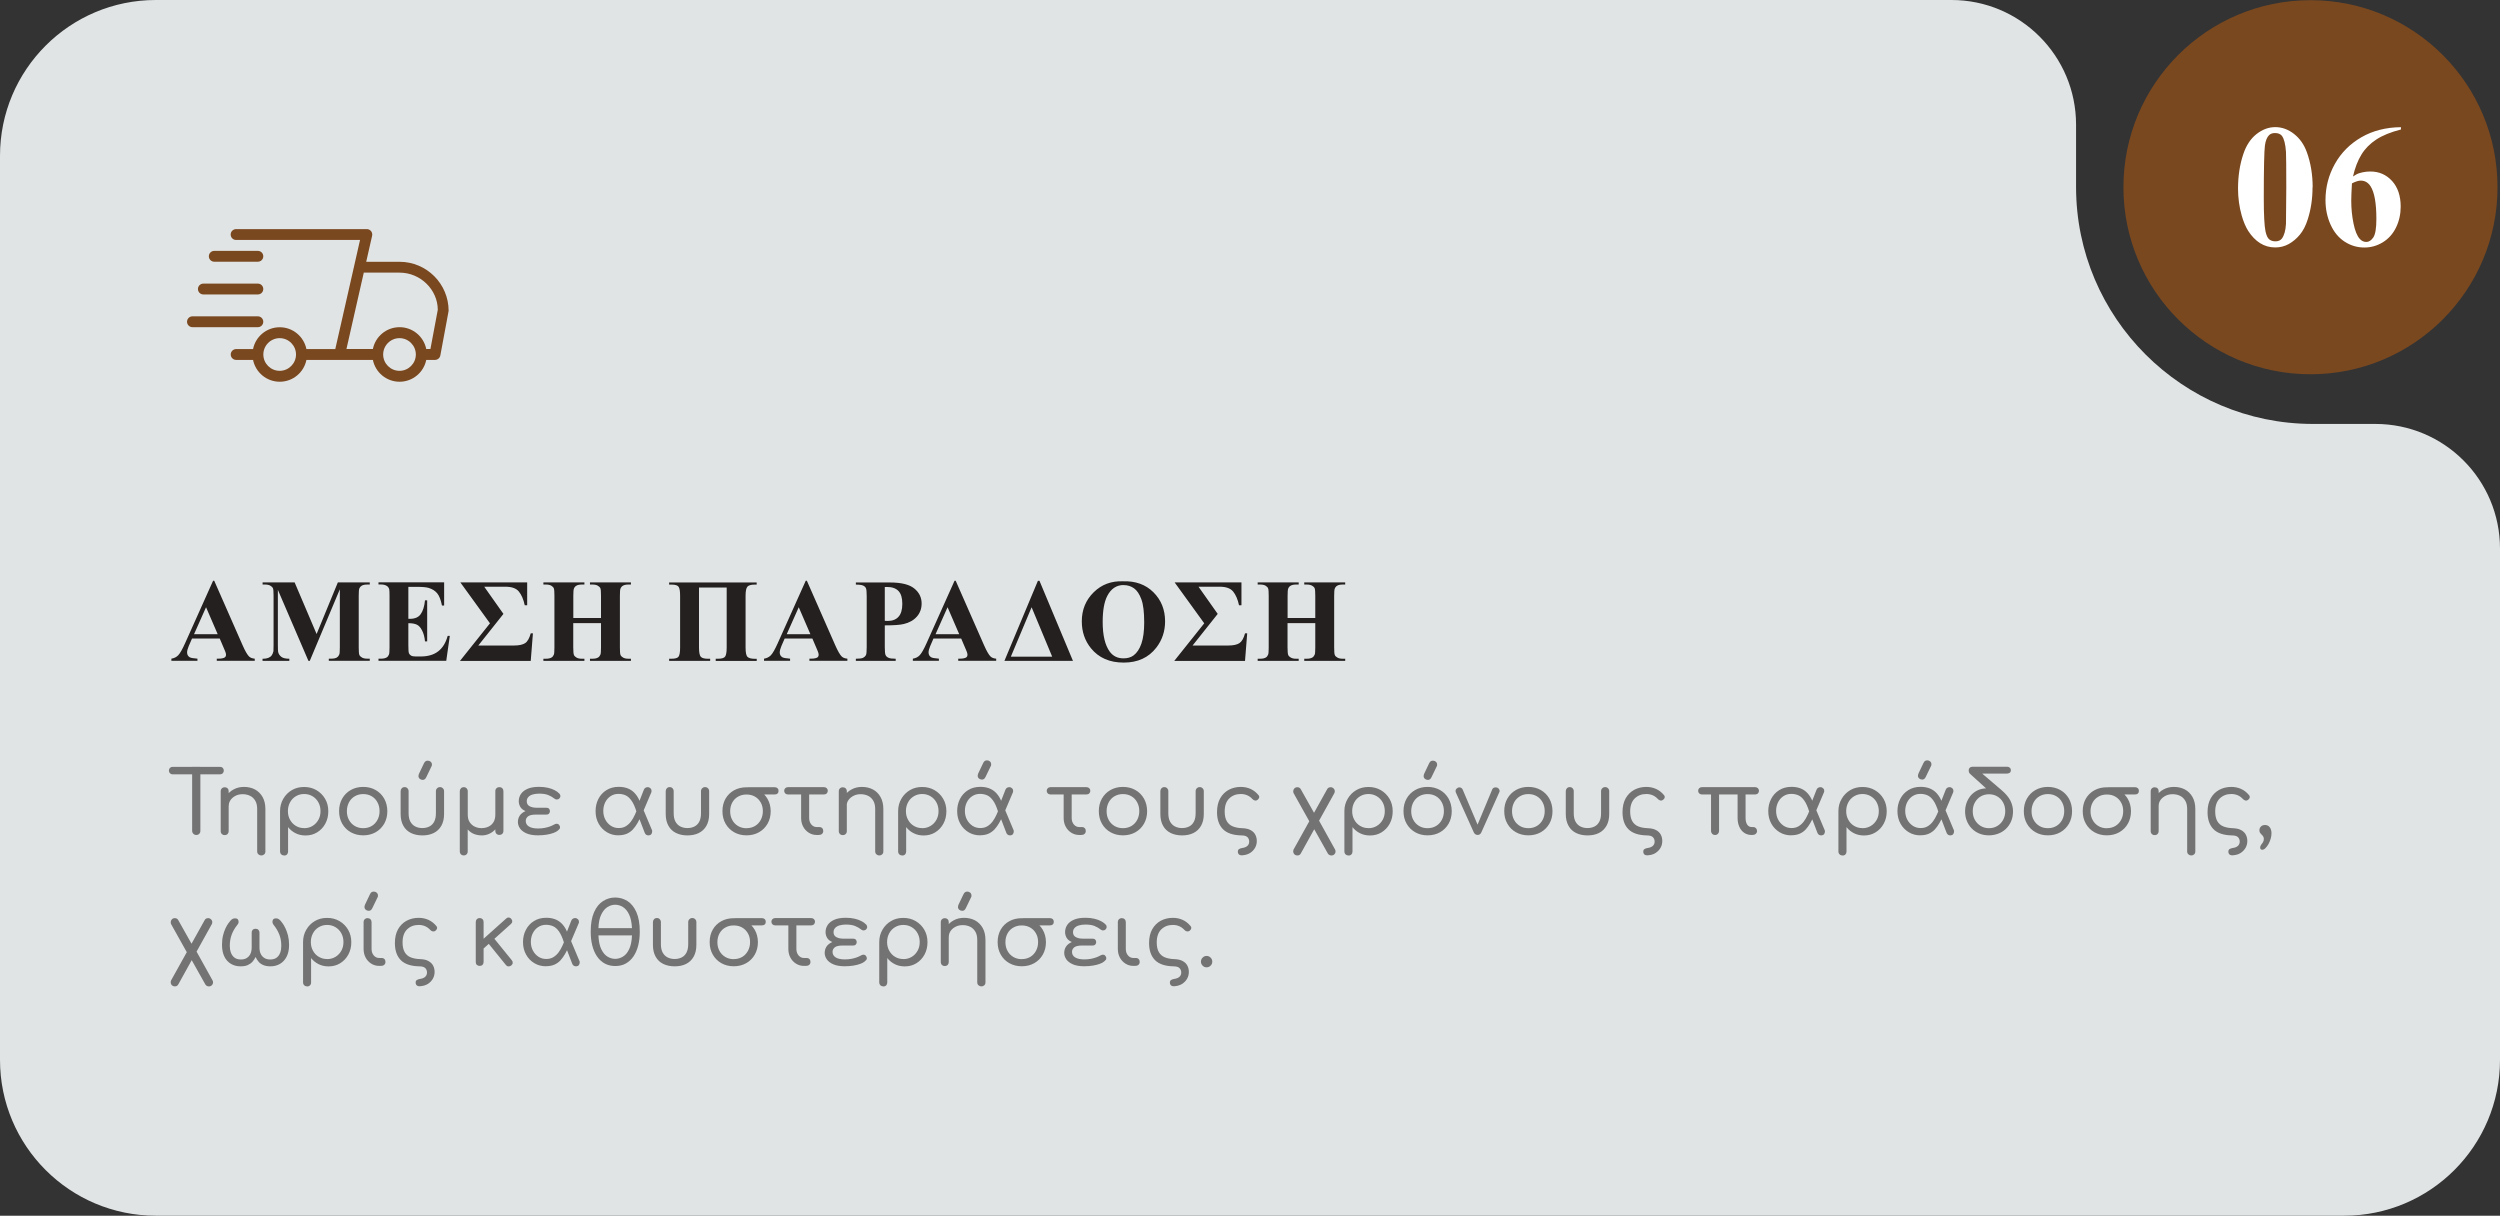
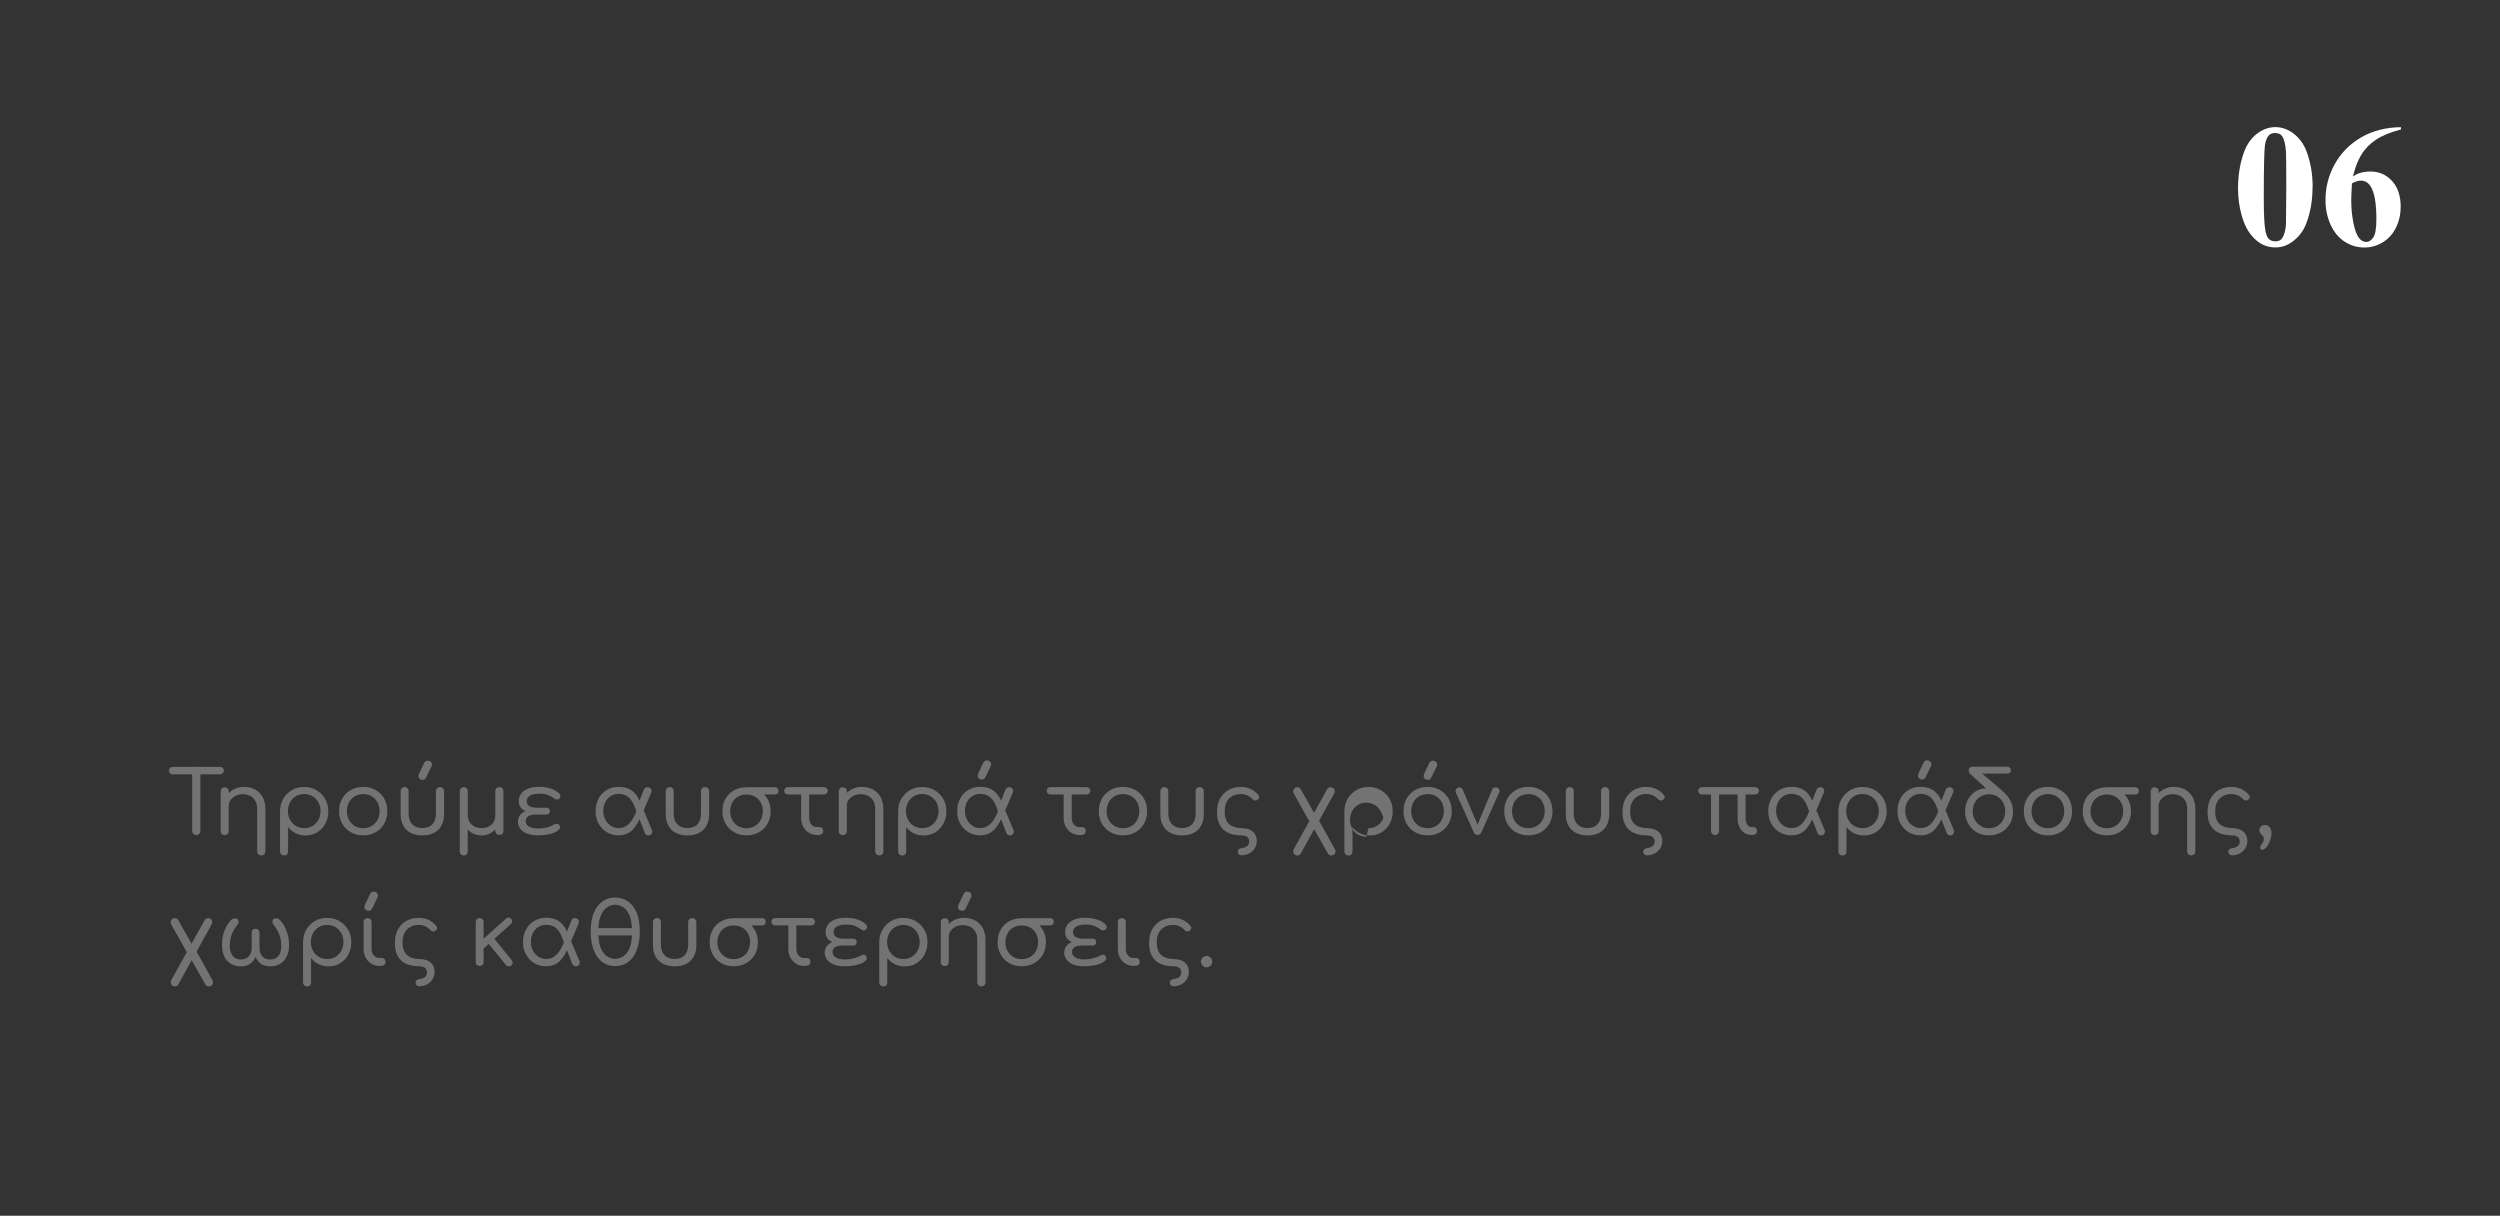
<svg xmlns="http://www.w3.org/2000/svg" class="section_our_commitment" version="1.1" viewBox="0 0 401 195">
  <rect x="0" y="0" width="401" height="195" fill="#333333" stroke="none" />
  <defs>
    <style>
      .cls-1 {
        fill: #fff;
      }

      .cls-2 {
        fill: #23201f;
      }

      .cls-3 {
        fill: #737373;
      }

      .cls-4 {
        fill: #7a481f;
      }

      .cls-5 {
        fill: #e1e4e5;
        fill-rule: evenodd;
      }
    </style>
  </defs>
  <g>
    <g id="Layer_1">
      <g>
-         <path id="Bg-2" class="cls-5" d="M401,53.28v34.72c0-11.05-8.95-20-20-20h-10c-20.95,0-38-17.05-38-38h0v-10c0-11.05-8.95-20-20-20h34.72H25C11.19,0,0,11.19,0,25v145c0,13.81,11.19,25,25,25h351c13.81,0,25-11.19,25-25V53.28h0Z" />
-         <circle class="cls-4" cx="370.6" cy="30.03" r="30" />
-       </g>
-       <path class="cls-3" d="M27.69,124.2c-.18,0-.32-.06-.43-.17s-.17-.26-.17-.43.06-.32.17-.43.26-.17.43-.17h7.59c.19,0,.34.06.45.17s.17.26.17.43-.06.32-.17.43c-.11.11-.26.17-.45.17,0,0-7.59,0-7.59,0ZM31.48,133.93c-.18,0-.33-.06-.46-.19s-.2-.28-.2-.47v-10.28h1.32v10.28c0,.19-.06.34-.18.47-.12.13-.28.19-.48.19ZM36.04,133.95c-.19,0-.34-.06-.46-.18s-.18-.28-.18-.46v-6.38c0-.2.06-.35.18-.47s.28-.18.46-.18c.2,0,.35.06.47.18s.17.27.17.47v6.38c0,.19-.06.34-.17.46-.12.12-.27.18-.47.18ZM41.91,137.21c-.19,0-.34-.06-.47-.18s-.19-.28-.19-.46v-6.79c0-.55-.1-1-.31-1.35-.21-.35-.48-.61-.83-.78-.35-.17-.74-.26-1.19-.26-.42,0-.8.08-1.13.25s-.6.39-.8.67-.3.6-.3.97h-.84c0-.59.16-1.11.45-1.57s.68-.83,1.18-1.09c.49-.27,1.05-.4,1.67-.4s1.24.14,1.75.41c.51.28.92.68,1.22,1.21.3.53.45,1.18.45,1.95v6.79c0,.19-.06.34-.19.46-.13.12-.28.18-.46.18h-.01ZM45.56,137.21c-.19,0-.34-.06-.46-.18s-.18-.28-.18-.46v-6.48c0-.73.18-1.39.52-1.97.34-.59.8-1.05,1.38-1.39s1.23-.5,1.96-.5,1.4.17,1.98.51c.58.34,1.04.8,1.39,1.39.34.58.51,1.25.51,2s-.16,1.4-.48,1.99c-.32.59-.76,1.05-1.31,1.39-.55.34-1.17.5-1.86.5-.59,0-1.12-.12-1.6-.36s-.88-.57-1.2-.98v3.92c0,.19-.06.34-.17.46-.12.12-.27.18-.47.18v-.02h0ZM48.79,132.84c.49,0,.94-.12,1.34-.36s.71-.57.94-.98c.23-.42.34-.88.34-1.39s-.11-.99-.34-1.41-.54-.74-.94-.98c-.4-.24-.84-.36-1.34-.36s-.94.12-1.34.36-.71.57-.93.98-.34.88-.34,1.4.11.98.34,1.39.53.74.93.98c.4.24.84.36,1.34.36h0ZM58.26,133.99c-.75,0-1.41-.17-2-.5-.58-.33-1.04-.79-1.37-1.37-.33-.58-.5-1.25-.5-2.01s.17-1.44.5-2.02.79-1.04,1.37-1.37c.58-.33,1.25-.5,2-.5s1.41.17,1.99.5,1.04.79,1.37,1.37c.33.58.5,1.26.51,2.02,0,.76-.17,1.43-.5,2.01-.34.58-.79,1.04-1.37,1.37-.58.33-1.25.5-2,.5ZM58.26,132.84c.51,0,.97-.12,1.36-.35s.7-.56.92-.97c.22-.41.34-.88.34-1.41s-.11-1.01-.34-1.42c-.22-.42-.53-.74-.92-.97s-.84-.35-1.36-.35-.95.12-1.35.35c-.4.23-.71.56-.93.97-.22.42-.34.89-.34,1.42s.11,1,.34,1.41c.22.41.53.73.93.97.4.23.85.35,1.35.35ZM67.74,134c-.68,0-1.29-.13-1.81-.38-.53-.26-.94-.64-1.23-1.16-.29-.51-.44-1.14-.44-1.89v-3.67c0-.18.06-.33.18-.46s.28-.19.46-.19.34.06.46.19c.12.13.18.28.18.46v3.54c0,.54.09.99.28,1.34.19.35.45.61.78.78s.71.26,1.14.26.82-.09,1.15-.26.58-.43.76-.78.27-.8.27-1.34v-3.54c0-.18.06-.33.19-.46.13-.13.28-.19.47-.19.18,0,.33.06.46.19s.19.28.19.46v3.67c0,.75-.15,1.38-.44,1.89s-.7.9-1.23,1.16c-.52.26-1.13.38-1.82.38ZM67.78,125.09c-.18,0-.33-.06-.46-.17-.13-.12-.2-.26-.2-.43,0-.06,0-.12.02-.17.01-.05.04-.12.06-.2l.78-1.64c.08-.18.17-.3.27-.37s.22-.1.37-.1c.18,0,.33.06.46.17.13.12.2.26.2.44,0,.05,0,.1-.01.15,0,.05-.03.11-.06.16l-.83,1.72c-.08.18-.18.3-.28.36s-.21.09-.34.09h.02ZM74.39,137.21c-.19,0-.34-.06-.46-.18s-.18-.28-.18-.46v-9.66c0-.18.06-.33.18-.46s.27-.19.46-.19.34.06.46.19c.12.13.18.28.18.46v3.77c0,.49.1.89.31,1.2s.48.56.81.71c.33.16.69.24,1.07.24.45,0,.84-.09,1.18-.26.34-.17.59-.42.78-.74.18-.32.27-.71.27-1.16v-3.77c0-.19.06-.34.18-.46s.28-.18.48-.18.34.06.46.18.18.28.18.46v6.38c0,.19-.06.34-.18.46-.12.12-.28.18-.46.18-.2,0-.35-.06-.48-.18-.12-.12-.18-.28-.18-.46v-.25c-.27.3-.59.53-.97.71-.37.17-.77.26-1.2.26s-.86-.08-1.25-.23c-.38-.15-.72-.4-1.01-.73v3.53c0,.19-.06.34-.18.46-.12.12-.27.18-.47.18h.02ZM86.31,133.99c-.77,0-1.4-.11-1.87-.32s-.82-.48-1.04-.8c-.22-.33-.33-.67-.33-1.02s.09-.7.28-1,.5-.55.94-.75c-.39-.17-.67-.39-.83-.67s-.25-.58-.25-.93c0-.42.12-.8.35-1.15.23-.34.59-.62,1.07-.83s1.09-.31,1.83-.31c.53,0,1.01.05,1.42.15.42.1.77.22,1.07.38.3.15.54.32.71.5.1.09.17.18.19.26.02.08.04.15.04.2,0,.12-.05.24-.16.36-.11.12-.25.18-.41.18-.06,0-.13,0-.21-.04s-.16-.07-.22-.13c-.27-.21-.59-.4-.97-.55-.38-.15-.86-.22-1.45-.22-.39,0-.74.05-1.04.14s-.53.23-.69.41c-.16.18-.25.4-.25.67,0,.37.15.64.46.8.3.16.67.24,1.1.24h1.58c.19,0,.33.05.43.16s.15.24.15.39c0,.13-.04.25-.13.37s-.24.18-.44.18h-1.62c-.64,0-1.09.1-1.33.29-.24.2-.36.44-.36.74,0,.38.18.68.52.89.35.21.84.31,1.46.31.36,0,.71-.03,1.03-.09s.61-.14.86-.23.45-.18.6-.27c.11-.06.2-.11.27-.13s.14-.04.2-.04c.18,0,.31.06.41.19s.15.25.15.36c0,.1-.02.19-.07.27-.05.07-.14.16-.27.27-.16.14-.39.27-.7.38-.31.12-.67.21-1.09.28s-.89.11-1.4.11h.01ZM99.2,133.99c-.67,0-1.29-.16-1.84-.49s-1-.78-1.33-1.37c-.33-.58-.5-1.26-.5-2.02,0-.72.15-1.37.45-1.96.3-.59.73-1.06,1.29-1.41.56-.35,1.21-.53,1.97-.53,1.02,0,1.82.29,2.42.86s1.03,1.4,1.3,2.48l-.87.64c-.24-.78-.51-1.38-.81-1.79s-.61-.69-.96-.84-.72-.22-1.12-.22c-.49,0-.91.13-1.28.38-.37.25-.65.58-.85.99s-.3.87-.3,1.37.11.98.33,1.39c.22.42.52.74.89.99.37.24.79.36,1.25.36.43,0,.8-.09,1.12-.28s.6-.44.84-.76c.24-.32.46-.69.64-1.1.19-.41.36-.84.53-1.27l.53,1.33c-.21.46-.42.88-.64,1.27s-.47.73-.74,1.03-.6.52-.97.69c-.37.16-.83.25-1.36.25h.01ZM102.83,130.91l-.78-1.11,1.22-3.12c.06-.14.14-.25.24-.31.1-.07.23-.11.39-.11.18,0,.33.08.45.2s.17.28.15.46v.08s-.02.07-.03.1l-1.62,3.81h-.02ZM104.03,134c-.31,0-.52-.15-.63-.45l-1.34-3.5.92-.7,1.6,3.81s.03.06.03.1v.08c0,.2-.05.35-.15.47s-.25.18-.43.19h0ZM110.26,134c-.68,0-1.29-.13-1.81-.38s-.94-.64-1.23-1.16-.44-1.14-.44-1.89v-3.67c0-.18.06-.33.18-.46s.27-.19.46-.19.34.06.46.19.18.28.18.46v3.54c0,.54.09.99.28,1.34.19.35.45.61.78.78s.71.26,1.14.26.82-.09,1.15-.26.58-.43.76-.78.27-.8.27-1.34v-3.54c0-.18.06-.33.19-.46s.28-.19.47-.19c.18,0,.33.06.46.19s.19.28.19.46v3.67c0,.75-.15,1.38-.44,1.89s-.7.9-1.23,1.16c-.52.26-1.13.38-1.82.38ZM119.74,133.99c-.75,0-1.41-.17-1.99-.5-.58-.33-1.04-.79-1.37-1.37s-.5-1.25-.5-2.01.17-1.44.5-2.01c.33-.57.79-1.02,1.37-1.34s1.25-.48,1.99-.48,1.41.17,2,.5,1.04.79,1.37,1.36c.33.57.5,1.23.51,1.97,0,.76-.17,1.43-.5,2.01s-.79,1.04-1.37,1.37-1.25.5-2.01.5ZM119.74,132.84c.51,0,.97-.12,1.36-.35.39-.23.7-.56.92-.97s.34-.88.34-1.41-.11-.99-.34-1.39-.53-.72-.92-.94c-.39-.23-.85-.34-1.36-.34s-.95.11-1.35.34c-.4.22-.71.54-.93.94s-.34.87-.34,1.4.11,1,.34,1.41c.22.41.53.73.93.97.4.23.85.35,1.35.35h0ZM119.98,127.44c-.18,0-.32-.06-.43-.17s-.17-.25-.17-.41c0-.17.06-.31.17-.42s.26-.17.43-.17h4.31c.18,0,.32.06.43.17s.16.25.16.42-.05.31-.16.41c-.11.11-.25.16-.43.16h-4.31ZM131.01,133.93c-.48,0-.9-.12-1.28-.36s-.68-.56-.9-.97-.33-.87-.33-1.39v-3.78h-2.13c-.17,0-.31-.06-.42-.17s-.17-.25-.17-.41c0-.17.06-.31.17-.42s.25-.17.42-.17h5.81c.18,0,.32.06.43.17.11.11.17.25.17.42,0,.16-.06.29-.17.41-.11.11-.26.17-.43.17h-2.39v3.78c0,.42.12.77.35,1.04.23.27.52.41.87.41h.48c.16,0,.29.06.4.18s.16.28.16.46-.07.34-.2.46c-.14.12-.31.17-.54.17h-.3ZM135.18,133.95c-.19,0-.34-.06-.46-.18-.12-.12-.18-.28-.18-.46v-6.38c0-.2.06-.35.18-.47s.28-.18.46-.18.35.06.47.18.18.27.18.47v6.38c0,.19-.06.34-.18.46-.12.12-.27.18-.47.18ZM141.04,137.21c-.19,0-.34-.06-.47-.18s-.19-.28-.19-.46v-6.79c0-.55-.1-1-.31-1.35-.21-.35-.48-.61-.83-.78s-.74-.26-1.19-.26c-.42,0-.8.08-1.13.25-.34.17-.6.39-.81.67s-.3.6-.3.97h-.84c0-.59.16-1.11.45-1.57s.68-.83,1.18-1.09c.49-.27,1.05-.4,1.67-.4s1.24.14,1.75.41.92.68,1.22,1.21c.3.53.45,1.18.45,1.95v6.79c0,.19-.06.34-.19.46-.13.12-.28.18-.46.18h0ZM144.7,137.21c-.19,0-.34-.06-.46-.18-.12-.12-.18-.28-.18-.46v-6.48c0-.73.18-1.39.52-1.97.34-.59.8-1.05,1.38-1.39s1.23-.5,1.96-.5,1.4.17,1.98.51c.58.34,1.05.8,1.39,1.39.34.58.51,1.25.51,2s-.16,1.4-.48,1.99c-.32.59-.76,1.05-1.31,1.39s-1.17.5-1.86.5c-.59,0-1.12-.12-1.6-.36s-.88-.57-1.2-.98v3.92c0,.19-.06.34-.17.46-.12.12-.27.18-.47.18v-.02h-.01ZM147.92,132.84c.49,0,.94-.12,1.34-.36s.71-.57.94-.98c.23-.42.34-.88.34-1.39s-.11-.99-.34-1.41-.54-.74-.94-.98c-.4-.24-.84-.36-1.34-.36s-.94.12-1.34.36-.71.57-.93.98c-.22.41-.34.88-.34,1.4s.11.98.34,1.39c.22.42.53.74.93.98.4.24.84.36,1.34.36h0ZM157.2,133.99c-.67,0-1.29-.16-1.84-.49s-1-.78-1.33-1.37c-.33-.58-.5-1.26-.5-2.02,0-.72.15-1.37.45-1.96.3-.59.73-1.06,1.29-1.41.56-.35,1.21-.53,1.97-.53,1.02,0,1.82.29,2.42.86.6.57,1.03,1.4,1.3,2.48l-.87.64c-.24-.78-.51-1.38-.81-1.79s-.61-.69-.96-.84-.72-.22-1.12-.22c-.49,0-.91.13-1.28.38s-.65.58-.85.99c-.2.41-.3.87-.3,1.37s.11.98.33,1.39c.22.42.52.74.89.99.37.24.79.36,1.25.36.43,0,.8-.09,1.12-.28.32-.19.6-.44.84-.76.24-.32.46-.69.64-1.1.19-.41.36-.84.53-1.27l.53,1.33c-.21.46-.42.88-.64,1.27s-.47.73-.74,1.03c-.28.29-.6.52-.97.69-.37.16-.83.25-1.36.25h.01ZM157.48,125.04c-.18,0-.33-.06-.46-.17-.13-.12-.2-.26-.2-.43,0-.06,0-.12.02-.17,0-.05.03-.12.06-.2l.78-1.64c.08-.18.18-.3.27-.37.1-.07.22-.1.37-.1.18,0,.33.06.46.17.13.12.2.26.2.44v.15c0,.05-.03.1-.06.16l-.83,1.72c-.08.18-.18.3-.28.36s-.21.09-.34.09h.02-.01ZM160.83,130.91l-.78-1.11,1.22-3.12c.06-.14.13-.25.24-.31.1-.07.23-.11.39-.11.18,0,.33.08.45.2s.17.28.15.46v.08s-.02.07-.03.1l-1.62,3.81h-.02ZM162.03,134c-.31,0-.52-.15-.63-.45l-1.34-3.5.92-.7,1.6,3.81s.03.06.03.1v.08c0,.2-.05.35-.15.47-.1.12-.25.18-.43.19h0ZM173.12,133.93c-.48,0-.9-.12-1.28-.36s-.68-.56-.9-.97-.33-.87-.33-1.39v-3.78h-2.13c-.17,0-.31-.06-.42-.17s-.17-.25-.17-.41c0-.17.06-.31.17-.42s.25-.17.42-.17h5.81c.18,0,.32.06.43.17.11.11.17.25.17.42,0,.16-.06.29-.17.41-.11.11-.26.17-.43.17h-2.39v3.78c0,.42.12.77.35,1.04s.52.41.87.41h.48c.16,0,.29.06.4.18s.16.28.16.46-.07.34-.2.46c-.14.12-.31.17-.54.17h-.3ZM180.12,133.99c-.75,0-1.41-.17-2-.5-.58-.33-1.04-.79-1.37-1.37s-.5-1.25-.5-2.01.17-1.44.5-2.02.79-1.04,1.37-1.37,1.25-.5,2-.5,1.41.17,2,.5c.58.33,1.04.79,1.37,1.37s.5,1.26.51,2.02c0,.76-.17,1.43-.5,2.01s-.79,1.04-1.37,1.37-1.25.5-2,.5h0ZM180.12,132.84c.51,0,.97-.12,1.36-.35s.7-.56.92-.97.34-.88.34-1.41-.11-1.01-.34-1.42c-.22-.42-.53-.74-.92-.97s-.84-.35-1.36-.35-.95.12-1.35.35c-.4.23-.71.56-.93.97-.22.42-.34.89-.34,1.42s.11,1,.34,1.41c.22.41.53.73.93.97.4.23.85.35,1.35.35ZM189.6,134c-.68,0-1.29-.13-1.81-.38-.53-.26-.94-.64-1.23-1.16-.29-.51-.44-1.14-.44-1.89v-3.67c0-.18.06-.33.18-.46s.28-.19.46-.19.34.06.46.19c.12.13.18.28.18.46v3.54c0,.54.09.99.28,1.34.19.35.45.61.78.78s.71.26,1.14.26.82-.09,1.15-.26c.33-.17.58-.43.76-.78s.27-.8.27-1.34v-3.54c0-.18.06-.33.19-.46s.28-.19.47-.19c.18,0,.33.06.46.19s.19.28.19.46v3.67c0,.75-.15,1.38-.44,1.89s-.7.9-1.23,1.16c-.52.26-1.13.38-1.82.38ZM199.4,137.18c-.29.04-.5,0-.64-.1-.14-.11-.21-.26-.21-.47s.07-.34.2-.42c.13-.08.29-.14.48-.17.37-.05.66-.16.85-.34.2-.18.29-.41.29-.69s-.09-.51-.27-.7c-.18-.19-.51-.29-.99-.29-1.33-.03-2.32-.36-2.95-1-.63-.64-.95-1.55-.95-2.74,0-.87.17-1.6.5-2.2.34-.6.79-1.05,1.37-1.37.58-.31,1.23-.47,1.95-.47.56,0,1.08.11,1.55.32s.9.54,1.26.97c.12.13.17.27.13.42-.04.15-.13.28-.29.39-.12.08-.25.11-.4.08-.14-.03-.28-.11-.4-.24-.49-.53-1.11-.8-1.86-.8s-1.36.24-1.85.71c-.49.48-.73,1.18-.73,2.11,0,.64.12,1.16.34,1.54s.54.66.95.83c.42.17.92.27,1.52.29.57.02,1.02.12,1.37.32.34.19.59.44.74.74.15.3.23.63.23.99,0,.38-.08.74-.27,1.08s-.45.61-.78.83c-.33.21-.72.34-1.17.38h.03ZM208.09,137.21c-.2,0-.35-.06-.48-.19-.12-.13-.18-.28-.18-.47,0-.11.02-.21.07-.31l2.51-4.51-2.51-4.49c-.05-.09-.07-.2-.07-.31,0-.18.06-.33.18-.46s.28-.2.48-.2c.25,0,.43.1.55.31l2.13,3.79,2.11-3.79c.11-.21.3-.31.56-.31.19,0,.34.07.47.2s.19.29.19.46c0,.11-.03.21-.08.31l-2.44,4.4,2.56,4.61s.05.1.06.15c0,.05.02.11.02.16,0,.19-.06.34-.19.47s-.28.19-.47.19c-.23,0-.42-.1-.56-.29l-2.2-3.92-2.17,3.92c-.12.2-.3.29-.55.29h0ZM216.28,137.21c-.19,0-.34-.06-.46-.18s-.18-.28-.18-.46v-6.48c0-.73.18-1.39.53-1.97.34-.59.8-1.05,1.38-1.39s1.23-.5,1.96-.5,1.4.17,1.98.51c.58.34,1.04.8,1.39,1.39.34.58.51,1.25.51,2s-.16,1.4-.48,1.99c-.32.59-.76,1.05-1.31,1.39s-1.17.5-1.86.5c-.59,0-1.12-.12-1.6-.36-.48-.24-.88-.57-1.2-.98v3.92c0,.19-.06.34-.17.46-.12.12-.27.18-.47.18l-.02-.02h0ZM219.5,132.84c.5,0,.94-.12,1.34-.36s.71-.57.94-.98c.23-.42.34-.88.34-1.39s-.11-.99-.34-1.41-.54-.74-.94-.98c-.4-.24-.84-.36-1.34-.36s-.94.12-1.34.36-.71.57-.93.98c-.22.41-.34.88-.34,1.4s.11.98.34,1.39c.22.42.53.74.93.98.4.24.84.36,1.34.36h0ZM228.98,133.99c-.75,0-1.41-.17-1.99-.5s-1.04-.79-1.37-1.37-.5-1.25-.5-2.01.17-1.44.5-2.02.79-1.04,1.37-1.37,1.25-.5,1.99-.5,1.41.17,2,.5c.58.33,1.04.79,1.37,1.37s.5,1.26.51,2.02c0,.76-.17,1.43-.5,2.01-.34.58-.79,1.04-1.37,1.37s-1.25.5-2,.5h0ZM228.98,132.84c.51,0,.97-.12,1.36-.35s.7-.56.92-.97.34-.88.34-1.41-.11-1.01-.34-1.42c-.22-.42-.53-.74-.92-.97s-.84-.35-1.36-.35-.95.12-1.35.35-.71.56-.93.97c-.22.42-.34.89-.34,1.42s.11,1,.34,1.41c.22.41.53.73.93.97s.85.35,1.35.35ZM229.01,125.09c-.18,0-.33-.06-.46-.17-.13-.12-.2-.26-.2-.43,0-.06,0-.12.02-.17,0-.05.04-.12.06-.2l.78-1.64c.08-.18.17-.3.27-.37s.22-.1.37-.1c.18,0,.33.06.46.17.13.12.2.26.2.44v.15c0,.05-.03.11-.06.16l-.83,1.72c-.08.18-.18.3-.28.36s-.21.09-.34.09h.02-.01ZM237.01,133.92c-.28,0-.49-.14-.62-.42l-2.87-6.38c-.07-.15-.07-.29-.02-.43.05-.13.16-.24.33-.33.14-.08.29-.09.44-.04.15.05.26.15.33.29l2.72,6.41h-.63l2.67-6.41c.07-.15.19-.25.35-.29.16-.05.32-.04.48.03.15.08.25.18.31.33s.05.29-.03.43l-2.86,6.4c-.13.28-.33.42-.6.42h0ZM245.15,133.99c-.75,0-1.41-.17-2-.5-.58-.33-1.04-.79-1.37-1.37s-.5-1.25-.5-2.01.17-1.44.5-2.02.79-1.04,1.37-1.37,1.25-.5,2-.5,1.41.17,1.99.5,1.04.79,1.37,1.37.5,1.26.51,2.02c0,.76-.17,1.43-.5,2.01-.34.58-.79,1.04-1.37,1.37s-1.25.5-2,.5ZM245.15,132.84c.51,0,.97-.12,1.36-.35.39-.23.7-.56.92-.97s.34-.88.34-1.41-.11-1.01-.34-1.42c-.22-.42-.53-.74-.92-.97s-.84-.35-1.36-.35-.96.12-1.35.35-.71.56-.93.97c-.22.42-.34.89-.34,1.42s.11,1,.34,1.41c.22.41.53.73.93.97s.85.35,1.35.35ZM254.63,134c-.68,0-1.29-.13-1.81-.38-.53-.26-.94-.64-1.23-1.16s-.44-1.14-.44-1.89v-3.67c0-.18.06-.33.18-.46s.28-.19.46-.19.34.06.46.19.18.28.18.46v3.54c0,.54.09.99.28,1.34.19.35.45.61.78.78s.71.26,1.14.26.82-.09,1.15-.26.58-.43.76-.78c.18-.35.27-.8.27-1.34v-3.54c0-.18.06-.33.19-.46s.28-.19.47-.19.33.06.46.19.19.28.19.46v3.67c0,.75-.15,1.38-.44,1.89s-.7.9-1.22,1.16c-.52.26-1.13.38-1.82.38h0ZM264.43,137.18c-.29.04-.5,0-.64-.1-.14-.11-.21-.26-.21-.47s.07-.34.2-.42.29-.14.48-.17c.37-.05.66-.16.85-.34.2-.18.29-.41.29-.69s-.09-.51-.27-.7-.51-.29-.99-.29c-1.33-.03-2.32-.36-2.95-1s-.94-1.55-.94-2.74c0-.87.17-1.6.5-2.2.34-.6.79-1.05,1.37-1.37.58-.31,1.23-.47,1.95-.47.56,0,1.08.11,1.55.32.48.21.9.54,1.26.97.12.13.17.27.13.42-.03.15-.13.28-.29.39-.12.08-.25.11-.4.08-.14-.03-.28-.11-.4-.24-.49-.53-1.11-.8-1.86-.8s-1.36.24-1.85.71c-.49.48-.73,1.18-.73,2.11,0,.64.12,1.16.34,1.54.22.38.54.66.95.83.42.17.92.27,1.52.29.57.02,1.02.12,1.37.32s.59.44.74.74.23.63.23.99c0,.38-.08.74-.27,1.08s-.45.61-.78.83-.72.34-1.17.38h.02,0ZM275.09,133.93c-.19,0-.34-.06-.46-.19s-.18-.28-.18-.46v-5.85h-1.48c-.17,0-.31-.06-.42-.17-.11-.11-.17-.25-.17-.41,0-.17.06-.31.17-.42.11-.11.25-.17.42-.17h8.57c.18,0,.32.06.43.17s.17.25.17.42c0,.16-.06.29-.17.41-.11.11-.26.17-.43.17h-1.55v3.78c0,.42.08.77.25,1.04s.42.41.77.41h.24c.16,0,.29.06.41.18.11.12.17.28.17.46s-.07.34-.22.46c-.14.12-.32.17-.54.17h-.1c-.48,0-.88-.12-1.22-.36s-.59-.56-.77-.97-.27-.87-.27-1.39v-3.78h-2.97v5.85c0,.18-.06.33-.18.46s-.28.19-.46.19h-.01ZM287.3,133.99c-.67,0-1.29-.16-1.84-.49s-1-.78-1.33-1.37c-.33-.58-.5-1.26-.5-2.02,0-.72.15-1.37.46-1.96.3-.59.73-1.06,1.29-1.41.56-.35,1.21-.53,1.97-.53,1.02,0,1.83.29,2.42.86.6.57,1.03,1.4,1.3,2.48l-.87.64c-.24-.78-.51-1.38-.8-1.79-.29-.41-.61-.69-.96-.84-.35-.15-.72-.22-1.12-.22-.49,0-.91.13-1.28.38s-.65.58-.85.99-.3.87-.3,1.37.11.98.33,1.39c.22.42.52.74.89.99.37.24.79.36,1.25.36.43,0,.8-.09,1.12-.28s.6-.44.84-.76c.24-.32.46-.69.64-1.1.19-.41.36-.84.53-1.27l.53,1.33c-.21.46-.42.88-.64,1.27s-.47.73-.74,1.03-.6.52-.97.69c-.37.16-.83.25-1.36.25h-.01ZM290.93,130.91l-.78-1.11,1.22-3.12c.06-.14.13-.25.24-.31.1-.07.23-.11.39-.11.18,0,.33.08.45.2.12.12.17.28.15.46v.08s-.02.07-.04.1l-1.62,3.81h-.01ZM292.13,134c-.31,0-.52-.15-.63-.45l-1.34-3.5.92-.7,1.6,3.81s.03.06.04.1,0,.07,0,.08c0,.2-.05.35-.15.47s-.25.18-.43.19h-.01ZM295.52,137.21c-.19,0-.34-.06-.46-.18s-.18-.28-.18-.46v-6.48c0-.73.18-1.39.53-1.97.34-.59.8-1.05,1.38-1.39.58-.34,1.23-.5,1.96-.5s1.4.17,1.98.51c.58.34,1.05.8,1.39,1.39.34.58.51,1.25.51,2s-.16,1.4-.48,1.99c-.32.59-.76,1.05-1.31,1.39s-1.17.5-1.86.5c-.59,0-1.12-.12-1.6-.36s-.88-.57-1.2-.98v3.92c0,.19-.06.34-.17.46-.12.12-.27.18-.47.18l-.02-.02h0ZM298.74,132.84c.49,0,.94-.12,1.34-.36s.71-.57.94-.98.34-.88.34-1.39-.12-.99-.34-1.41-.54-.74-.94-.98c-.4-.24-.84-.36-1.34-.36s-.94.12-1.34.36-.71.57-.93.98-.34.88-.34,1.4.11.98.34,1.39c.22.42.53.74.93.98.4.24.84.36,1.34.36h0ZM308.02,133.99c-.67,0-1.29-.16-1.84-.49s-1-.78-1.33-1.37c-.33-.58-.5-1.26-.5-2.02,0-.72.15-1.37.45-1.96.3-.59.73-1.06,1.29-1.41.56-.35,1.21-.53,1.97-.53,1.02,0,1.82.29,2.42.86s1.03,1.4,1.3,2.48l-.87.64c-.24-.78-.51-1.38-.8-1.79s-.61-.69-.96-.84c-.35-.15-.72-.22-1.12-.22-.49,0-.91.13-1.28.38s-.65.58-.85.99-.3.87-.3,1.37.11.98.33,1.39c.22.42.52.74.89.99.37.24.79.36,1.25.36.43,0,.8-.09,1.12-.28s.6-.44.84-.76c.24-.32.46-.69.64-1.1.19-.41.36-.84.53-1.27l.53,1.33c-.21.46-.42.88-.64,1.27s-.47.73-.74,1.03-.6.52-.97.69-.83.25-1.36.25h0ZM308.3,125.04c-.18,0-.33-.06-.46-.17-.13-.12-.2-.26-.2-.43,0-.06,0-.12.02-.17.01-.05.04-.12.06-.2l.78-1.64c.08-.18.17-.3.27-.37.1-.07.22-.1.37-.1.18,0,.33.06.46.17.13.12.2.26.2.44,0,.05,0,.1-.01.15,0,.05-.03.1-.06.16l-.83,1.72c-.08.18-.18.3-.28.36s-.21.09-.34.09h.02ZM311.65,130.91l-.78-1.11,1.22-3.12c.06-.14.13-.25.24-.31.1-.07.23-.11.39-.11.18,0,.33.08.45.2s.17.28.15.46v.08s-.02.07-.03.1l-1.62,3.81h-.02ZM312.85,134c-.31,0-.52-.15-.63-.45l-1.34-3.5.92-.7,1.6,3.81s.03.06.03.1v.08c0,.2-.05.35-.15.47s-.25.18-.43.19h0ZM319.04,133.99c-.59,0-1.12-.1-1.59-.3s-.88-.48-1.21-.83c-.34-.35-.59-.76-.77-1.22s-.27-.95-.27-1.48c0-.46.07-.9.22-1.34.15-.43.37-.82.65-1.17.28-.34.63-.62,1.05-.84.42-.21.89-.34,1.44-.36l-2.58-2.34c-.07-.06-.11-.14-.15-.24-.03-.09-.05-.18-.05-.27,0-.2.06-.35.18-.46s.28-.16.46-.16h5.49c.18,0,.33.05.45.15s.18.24.18.41c0,.2-.06.34-.19.42s-.28.13-.47.13h-3.93l3.07,2.62c.7.6,1.18,1.17,1.46,1.73.27.56.41,1.12.41,1.7s-.1,1.13-.31,1.61-.49.88-.85,1.22c-.36.34-.77.59-1.24.76s-.95.26-1.46.26h0ZM319.04,132.84c.5,0,.95-.12,1.34-.36.39-.24.7-.56.92-.97s.34-.87.34-1.38-.11-1-.34-1.41c-.22-.41-.53-.73-.93-.97s-.84-.35-1.34-.35-.94.12-1.33.35-.7.56-.93.97c-.23.41-.34.88-.34,1.41s.11.97.34,1.38.54.73.93.97c.39.24.83.36,1.33.36h0ZM328.48,133.99c-.75,0-1.41-.17-1.99-.5s-1.04-.79-1.37-1.37-.5-1.25-.5-2.01.17-1.44.5-2.02.79-1.04,1.37-1.37,1.25-.5,1.99-.5,1.41.17,2,.5c.58.33,1.04.79,1.37,1.37s.5,1.26.51,2.02c0,.76-.17,1.43-.5,2.01-.34.58-.79,1.04-1.37,1.37s-1.25.5-2,.5h-.01ZM328.48,132.84c.51,0,.97-.12,1.36-.35s.7-.56.92-.97.34-.88.34-1.41-.11-1.01-.34-1.42c-.22-.42-.53-.74-.92-.97s-.84-.35-1.36-.35-.95.12-1.35.35-.71.56-.93.97c-.22.42-.34.89-.34,1.42s.11,1,.34,1.41c.22.41.53.73.93.97s.85.35,1.35.35ZM337.94,133.99c-.75,0-1.41-.17-2-.5-.58-.33-1.04-.79-1.37-1.37s-.5-1.25-.5-2.01.17-1.44.5-2.01c.33-.57.79-1.02,1.37-1.34s1.25-.48,2-.48,1.41.17,1.99.5c.58.34,1.04.79,1.37,1.36.33.57.5,1.23.51,1.97,0,.76-.17,1.43-.5,2.01s-.79,1.04-1.37,1.37-1.25.5-2.01.5h.01ZM337.94,132.84c.51,0,.97-.12,1.36-.35.39-.23.7-.56.92-.97s.34-.88.34-1.41-.11-.99-.34-1.39c-.22-.4-.53-.72-.92-.94-.39-.23-.84-.34-1.36-.34s-.96.11-1.35.34c-.4.22-.71.54-.93.94-.22.4-.34.87-.34,1.4s.11,1,.34,1.41c.22.41.53.73.93.97s.85.35,1.35.35h0ZM338.18,127.44c-.18,0-.32-.06-.43-.17s-.17-.25-.17-.41c0-.17.06-.31.17-.42.11-.11.26-.17.43-.17h4.31c.18,0,.32.06.43.17s.16.25.16.42-.05.31-.16.41c-.11.11-.25.16-.43.16h-4.31ZM345.61,133.95c-.19,0-.34-.06-.46-.18s-.18-.28-.18-.46v-6.38c0-.2.06-.35.18-.47s.27-.18.46-.18.35.06.47.18.17.27.17.47v6.38c0,.19-.06.34-.17.46-.12.12-.27.18-.47.18ZM351.48,137.21c-.19,0-.34-.06-.47-.18s-.19-.28-.19-.46v-6.79c0-.55-.1-1-.31-1.35s-.48-.61-.83-.78c-.35-.17-.74-.26-1.19-.26-.42,0-.8.08-1.13.25s-.6.39-.81.67c-.2.28-.3.6-.3.97h-.84c0-.59.16-1.11.45-1.57s.68-.83,1.18-1.09c.49-.27,1.05-.4,1.67-.4s1.24.14,1.75.41.92.68,1.22,1.21c.3.53.45,1.18.45,1.95v6.79c0,.19-.06.34-.19.46-.13.12-.28.18-.46.18h0ZM358.28,137.18c-.29.04-.5,0-.64-.1-.14-.11-.21-.26-.21-.47s.07-.34.2-.42.29-.14.48-.17c.37-.05.66-.16.85-.34s.29-.41.29-.69-.09-.51-.27-.7-.51-.29-.99-.29c-1.33-.03-2.32-.36-2.95-1s-.95-1.55-.95-2.74c0-.87.17-1.6.5-2.2.34-.6.79-1.05,1.37-1.37.58-.31,1.23-.47,1.95-.47.56,0,1.08.11,1.55.32.48.21.9.54,1.26.97.12.13.17.27.13.42-.03.15-.13.28-.29.39-.12.08-.25.11-.4.08-.14-.03-.28-.11-.4-.24-.49-.53-1.11-.8-1.86-.8s-1.36.24-1.85.71c-.49.48-.73,1.18-.73,2.11,0,.64.12,1.16.34,1.54.22.38.54.66.95.83.42.17.92.27,1.52.29.57.02,1.02.12,1.37.32.34.19.59.44.74.74s.23.63.23.99c0,.38-.08.74-.27,1.08s-.45.61-.78.83-.72.34-1.17.38h.03,0ZM362.85,136.3c-.1,0-.18-.03-.24-.1s-.08-.15-.08-.24c0-.17.05-.32.15-.44s.2-.26.29-.41c.1-.15.15-.33.15-.55,0-.16-.04-.29-.11-.4-.07-.11-.15-.21-.25-.29-.09-.09-.17-.19-.25-.29-.07-.11-.1-.25-.1-.41,0-.24.08-.44.25-.6.16-.16.38-.24.65-.24.32,0,.57.12.75.35.18.23.28.55.29.95,0,.29-.04.59-.13.9s-.21.6-.36.87c-.15.27-.32.48-.49.65-.17.17-.34.25-.51.25h-.01ZM28.04,158.21c-.2,0-.35-.06-.48-.19-.12-.13-.18-.28-.18-.47,0-.11.02-.21.07-.31l2.51-4.51-2.51-4.49c-.05-.09-.07-.2-.07-.31,0-.18.06-.33.18-.46s.28-.2.48-.2c.25,0,.43.1.55.31l2.13,3.79,2.11-3.79c.11-.21.3-.31.56-.31.19,0,.34.07.47.2s.19.29.19.46c0,.11-.03.21-.08.31l-2.44,4.4,2.56,4.61s.05.1.06.15c0,.05.02.11.02.16,0,.19-.06.34-.19.47s-.28.19-.47.19c-.23,0-.42-.1-.56-.29l-2.2-3.92-2.17,3.92c-.12.2-.3.29-.55.29h.01ZM38.58,155c-.58,0-1.09-.13-1.54-.4-.45-.27-.8-.65-1.05-1.16-.25-.51-.38-1.14-.38-1.88,0-.56.05-1.06.16-1.5s.24-.83.4-1.16.31-.6.46-.8c.15-.2.26-.34.32-.41.12-.14.25-.24.38-.31s.28-.09.43-.07c.2,0,.33.07.41.19.08.12.11.25.1.4,0,.15-.07.29-.17.41-.43.53-.74,1.07-.94,1.61-.2.54-.3,1.14-.3,1.79,0,.39.06.76.18,1.09.12.34.31.6.57.8s.61.3,1.04.3c.35,0,.65-.07.9-.22.26-.15.46-.37.6-.65s.22-.64.22-1.07v-2.35c0-.2.06-.35.17-.47.11-.12.27-.17.46-.17s.34.06.45.17c.11.12.17.27.17.47v2.35c0,.43.07.79.22,1.07.14.29.35.5.6.65s.56.22.9.22c.43,0,.77-.1,1.04-.3.26-.2.45-.47.57-.8.12-.34.17-.7.17-1.09,0-.65-.1-1.25-.31-1.79-.21-.54-.52-1.08-.95-1.61-.09-.12-.15-.26-.16-.41,0-.15.02-.28.1-.4.08-.12.22-.18.41-.19.15-.02.29,0,.42.07.13.07.26.17.38.31.06.08.17.21.32.41s.3.47.46.8.29.72.41,1.16c.11.44.17.95.17,1.5,0,.75-.13,1.38-.39,1.88-.26.51-.61.9-1.06,1.16-.45.27-.96.4-1.54.4-.45,0-.83-.07-1.14-.2-.31-.13-.57-.31-.76-.54-.2-.22-.35-.48-.48-.76-.13.28-.3.53-.5.76-.2.22-.45.4-.76.54-.3.14-.69.2-1.15.2h0ZM49.25,158.21c-.19,0-.34-.06-.46-.18s-.18-.28-.18-.46v-6.48c0-.73.18-1.39.52-1.97.34-.59.8-1.05,1.38-1.39s1.23-.5,1.96-.5,1.4.17,1.98.51c.58.34,1.04.8,1.39,1.39.34.58.51,1.25.51,2s-.16,1.4-.48,1.99c-.32.59-.76,1.05-1.31,1.39-.55.34-1.17.5-1.86.5-.59,0-1.12-.12-1.6-.36s-.88-.57-1.2-.98v3.92c0,.19-.06.34-.18.46-.12.12-.27.18-.47.18,0,0,0-.02,0-.02ZM52.47,153.84c.49,0,.94-.12,1.34-.36s.71-.57.94-.98c.23-.42.34-.88.34-1.39s-.11-.99-.34-1.41-.54-.74-.94-.98c-.4-.24-.84-.36-1.34-.36s-.94.12-1.34.36-.71.57-.93.98c-.22.41-.34.88-.34,1.4s.11.98.34,1.39c.22.42.53.74.93.98.4.24.84.36,1.34.36h0ZM60.83,154.93c-.48,0-.9-.12-1.28-.36-.38-.24-.68-.56-.9-.97s-.33-.87-.33-1.39v-4.3c0-.19.06-.34.18-.46.12-.12.28-.18.46-.18s.34.06.46.18.18.28.18.46v4.3c0,.42.12.77.35,1.04s.52.41.87.41h.45c.16,0,.29.06.4.18s.16.28.16.46-.07.34-.2.46c-.14.12-.31.17-.54.17h-.27.01ZM59.12,146.09c-.18,0-.33-.06-.46-.17-.13-.12-.2-.26-.2-.43,0-.06,0-.12.02-.17,0-.05.04-.12.06-.2l.78-1.64c.08-.18.17-.3.27-.37.1-.07.22-.1.37-.1.18,0,.33.06.46.17.13.12.2.26.2.44v.15c0,.05-.03.11-.06.16l-.83,1.72c-.08.18-.18.3-.28.36s-.21.09-.34.09h.02,0ZM67.52,158.18c-.29.04-.5,0-.64-.1-.14-.11-.21-.26-.21-.47s.06-.34.2-.42c.13-.08.29-.14.48-.17.37-.05.66-.16.85-.34s.29-.41.29-.69-.09-.51-.27-.7-.51-.29-.99-.29c-1.33-.03-2.32-.36-2.95-1-.63-.64-.94-1.55-.94-2.74,0-.87.17-1.6.5-2.2.34-.6.79-1.05,1.37-1.37.58-.31,1.23-.47,1.95-.47.56,0,1.08.11,1.55.32s.9.54,1.26.97c.12.13.17.27.13.42s-.13.28-.29.39c-.12.08-.25.11-.4.08s-.28-.11-.4-.24c-.49-.53-1.11-.8-1.86-.8s-1.36.24-1.85.71c-.49.48-.73,1.18-.73,2.11,0,.64.12,1.16.34,1.54s.54.66.95.83c.42.17.92.27,1.52.29.57.02,1.02.12,1.36.32s.59.44.74.74.23.63.23.99c0,.38-.08.74-.27,1.08s-.45.61-.78.83c-.33.21-.72.34-1.17.38h.03ZM76.94,154.93c-.19,0-.34-.06-.46-.17-.12-.12-.17-.27-.17-.46v-6.4c0-.19.06-.34.17-.46.12-.12.27-.18.46-.18s.34.06.46.18.17.27.17.46v6.4c0,.19-.06.34-.17.46-.12.12-.27.17-.46.17ZM77.47,152.23l-.78-.87,4.49-4.02c.12-.12.26-.18.41-.17.15,0,.29.07.4.2.12.13.18.27.17.43,0,.15-.07.29-.2.4l-4.49,4.03h0ZM82.01,154.86c-.14.11-.29.16-.46.15-.16,0-.3-.09-.41-.23l-2.94-3.63.88-.84,3.01,3.71c.11.13.16.27.15.43-.01.15-.09.29-.23.41ZM87.56,154.99c-.67,0-1.29-.16-1.84-.49-.56-.33-1-.78-1.33-1.37-.33-.58-.5-1.26-.5-2.02,0-.72.15-1.37.46-1.96.3-.59.73-1.06,1.29-1.41s1.21-.53,1.97-.53c1.02,0,1.82.29,2.42.86s1.03,1.4,1.3,2.48l-.87.64c-.24-.78-.51-1.38-.8-1.79-.29-.41-.61-.69-.96-.84s-.72-.22-1.12-.22c-.49,0-.91.13-1.28.38s-.65.58-.85.99-.3.87-.3,1.37.11.98.33,1.39c.22.42.52.74.89.99.37.24.79.36,1.25.36.43,0,.8-.09,1.12-.28s.6-.44.84-.76.46-.69.64-1.1c.19-.41.36-.84.53-1.27l.53,1.33c-.21.46-.42.88-.64,1.27s-.47.73-.74,1.03-.6.52-.97.69c-.37.16-.83.25-1.36.25h0ZM91.19,151.91l-.78-1.11,1.22-3.12c.06-.14.14-.25.24-.31.1-.07.23-.11.39-.11.18,0,.33.08.45.2.12.12.17.28.15.46v.08s-.02.07-.04.1l-1.62,3.81h0ZM92.4,155c-.31,0-.52-.15-.63-.45l-1.34-3.5.92-.7,1.6,3.81s.03.06.04.1v.08c0,.2-.05.35-.15.47s-.25.18-.43.19h-.01ZM98.68,154.95c-.64,0-1.21-.14-1.7-.41-.49-.28-.9-.66-1.23-1.15-.33-.49-.58-1.07-.75-1.74s-.25-1.4-.25-2.2c0-1.29.18-2.34.54-3.14.36-.81.84-1.4,1.44-1.78.6-.38,1.25-.57,1.95-.57s1.37.19,1.97.57c.59.38,1.07.97,1.43,1.78s.54,1.85.54,3.13c0,.8-.08,1.54-.25,2.21s-.42,1.25-.75,1.74-.74.87-1.23,1.15c-.49.28-1.06.41-1.7.41h-.01ZM95.99,148.87h5.38c-.05-.91-.2-1.63-.46-2.18-.26-.55-.59-.95-.99-1.2s-.81-.37-1.24-.37-.84.12-1.24.37-.73.65-1,1.2-.42,1.28-.45,2.18ZM98.68,153.8c.43,0,.84-.12,1.24-.36s.73-.63.99-1.18c.27-.55.42-1.29.46-2.22h-5.38c.04.93.19,1.67.46,2.22s.6.94.99,1.18c.4.24.81.36,1.24.36ZM108.21,155c-.68,0-1.29-.13-1.81-.38s-.94-.64-1.23-1.16-.44-1.14-.44-1.89v-3.67c0-.18.06-.33.18-.46s.27-.19.46-.19.34.06.46.19.18.28.18.46v3.54c0,.54.09.99.28,1.34.19.35.45.61.78.78s.71.26,1.14.26.82-.09,1.15-.26.58-.43.76-.78.27-.8.27-1.34v-3.54c0-.18.06-.33.19-.46s.28-.19.47-.19c.18,0,.33.06.46.19s.19.28.19.46v3.67c0,.75-.15,1.38-.44,1.89s-.7.9-1.22,1.16c-.52.26-1.13.38-1.82.38h0ZM117.69,154.99c-.75,0-1.41-.17-1.99-.5-.58-.33-1.04-.79-1.37-1.37s-.5-1.25-.5-2.01.17-1.44.5-2.01c.33-.57.79-1.02,1.37-1.34.58-.32,1.25-.48,1.99-.48s1.41.17,2,.5c.58.34,1.04.79,1.37,1.36s.5,1.23.51,1.97c0,.76-.17,1.43-.5,2.01s-.79,1.04-1.37,1.37-1.25.5-2.01.5h0ZM117.69,153.84c.51,0,.97-.12,1.36-.35.39-.23.7-.56.92-.97s.34-.88.34-1.41-.11-.99-.34-1.39-.53-.72-.92-.94c-.39-.23-.84-.34-1.36-.34s-.95.11-1.35.34c-.4.22-.71.54-.93.94-.22.4-.34.87-.34,1.4s.11,1,.34,1.41c.22.41.53.73.93.97.4.23.85.35,1.35.35h0ZM117.93,148.44c-.18,0-.32-.06-.43-.17s-.17-.25-.17-.41c0-.17.06-.31.17-.42s.26-.17.43-.17h4.31c.18,0,.32.06.43.17s.16.25.16.42-.05.31-.16.41c-.11.11-.25.16-.43.16h-4.31ZM128.96,154.93c-.48,0-.9-.12-1.28-.36-.38-.24-.68-.56-.9-.97s-.33-.87-.33-1.39v-3.78h-2.13c-.17,0-.31-.06-.42-.17s-.17-.25-.17-.41c0-.17.06-.31.17-.42s.25-.17.42-.17h5.81c.18,0,.32.06.43.17.11.11.17.25.17.42,0,.16-.06.29-.17.41-.11.11-.26.17-.43.17h-2.39v3.78c0,.42.12.77.35,1.04.23.27.52.41.87.41h.48c.16,0,.29.06.4.18s.16.28.16.46-.07.34-.2.46c-.14.12-.31.17-.54.17h-.3ZM135.52,154.99c-.77,0-1.4-.11-1.87-.32s-.82-.48-1.04-.8c-.22-.33-.33-.67-.33-1.02s.09-.7.28-1,.5-.55.94-.75c-.39-.17-.67-.39-.83-.67s-.25-.58-.25-.93c0-.42.12-.8.35-1.15.23-.34.59-.62,1.07-.83.48-.21,1.09-.31,1.83-.31.53,0,1.01.05,1.42.15.42.1.77.22,1.07.38.3.15.54.32.71.5.1.09.17.18.19.26s.04.15.04.2c0,.12-.05.24-.16.36s-.25.18-.41.18c-.06,0-.13,0-.21-.04s-.16-.07-.22-.13c-.27-.21-.59-.4-.97-.55s-.86-.22-1.45-.22c-.39,0-.74.05-1.04.14-.3.09-.53.23-.69.41-.16.18-.25.4-.25.67,0,.37.15.64.46.8.3.16.67.24,1.1.24h1.58c.19,0,.33.05.43.16.1.11.15.24.15.39,0,.13-.04.25-.13.37-.09.12-.24.18-.44.18h-1.62c-.64,0-1.09.1-1.33.29-.24.2-.36.44-.36.74,0,.38.18.68.52.89.35.21.84.31,1.46.31.36,0,.71-.03,1.03-.09.32-.06.61-.14.86-.23s.45-.18.6-.27c.11-.06.2-.11.27-.13s.14-.04.2-.04c.18,0,.31.06.41.19s.15.25.15.36c0,.1-.02.19-.07.27-.05.07-.14.16-.27.27-.16.14-.39.27-.7.38-.31.12-.67.21-1.09.28s-.89.11-1.4.11h0ZM141.67,158.21c-.19,0-.34-.06-.46-.18-.12-.12-.18-.28-.18-.46v-6.48c0-.73.18-1.39.52-1.97.34-.59.8-1.05,1.38-1.39s1.23-.5,1.96-.5,1.4.17,1.98.51,1.05.8,1.39,1.39c.34.58.51,1.25.51,2s-.16,1.4-.48,1.99c-.32.59-.76,1.05-1.31,1.39s-1.17.5-1.86.5c-.59,0-1.12-.12-1.6-.36s-.88-.57-1.2-.98v3.92c0,.19-.06.34-.17.46-.12.12-.27.18-.47.18v-.02h-.01ZM144.9,153.84c.49,0,.94-.12,1.34-.36s.71-.57.94-.98.34-.88.34-1.39-.11-.99-.34-1.41-.54-.74-.94-.98c-.4-.24-.84-.36-1.34-.36s-.94.12-1.34.36-.71.57-.93.98c-.22.41-.34.88-.34,1.4s.11.98.34,1.39.53.74.93.98c.4.24.84.36,1.34.36h0ZM151.54,154.95c-.19,0-.34-.06-.46-.18-.12-.12-.18-.28-.18-.46v-6.38c0-.2.06-.35.18-.47s.28-.18.46-.18c.2,0,.35.06.47.18s.17.27.17.47v6.38c0,.19-.06.34-.17.46-.12.12-.27.18-.47.18ZM157.41,158.21c-.19,0-.34-.06-.47-.18s-.19-.28-.19-.46v-6.79c0-.55-.1-1-.31-1.35-.21-.35-.48-.61-.83-.78s-.74-.26-1.19-.26c-.42,0-.8.08-1.13.25s-.6.39-.8.67-.3.6-.3.97h-.84c0-.59.16-1.11.45-1.57s.68-.83,1.18-1.09c.49-.27,1.05-.4,1.67-.4s1.24.14,1.75.41c.51.28.92.68,1.22,1.21s.45,1.18.45,1.95v6.79c0,.19-.06.34-.19.46-.13.12-.28.18-.46.18h0ZM154.32,146.09c-.18,0-.33-.06-.46-.17-.13-.12-.2-.26-.2-.43,0-.06,0-.12.02-.17,0-.05.03-.12.06-.2l.78-1.64c.08-.18.18-.3.27-.37.1-.07.22-.1.37-.1.18,0,.33.06.46.17.13.12.2.26.2.44v.15c0,.05-.03.11-.06.16l-.83,1.72c-.08.18-.18.3-.28.36s-.21.09-.34.09h.02-.01ZM163.89,154.99c-.75,0-1.41-.17-2-.5s-1.04-.79-1.37-1.37-.5-1.25-.5-2.01.17-1.44.5-2.01c.33-.57.79-1.02,1.37-1.34s1.25-.48,2-.48,1.41.17,2,.5c.58.34,1.04.79,1.37,1.36s.5,1.23.51,1.97c0,.76-.17,1.43-.5,2.01s-.79,1.04-1.37,1.37-1.25.5-2.01.5h0ZM163.89,153.84c.51,0,.97-.12,1.36-.35s.7-.56.92-.97.34-.88.34-1.41-.11-.99-.34-1.39c-.22-.4-.53-.72-.92-.94s-.84-.34-1.36-.34-.95.11-1.35.34c-.4.22-.71.54-.93.94-.22.4-.34.87-.34,1.4s.11,1,.34,1.41c.22.41.53.73.93.97.4.23.85.35,1.35.35h0ZM164.13,148.44c-.18,0-.32-.06-.43-.17-.11-.11-.17-.25-.17-.41,0-.17.06-.31.17-.42s.26-.17.43-.17h4.31c.18,0,.32.06.43.17.11.11.16.25.16.42s-.05.31-.16.41c-.11.11-.25.16-.43.16h-4.31ZM173.94,154.99c-.77,0-1.4-.11-1.87-.32s-.82-.48-1.04-.8c-.22-.33-.33-.67-.33-1.02s.09-.7.28-1,.5-.55.94-.75c-.39-.17-.67-.39-.83-.67s-.25-.58-.25-.93c0-.42.12-.8.35-1.15.23-.34.59-.62,1.07-.83.48-.21,1.09-.31,1.83-.31.53,0,1.01.05,1.42.15.42.1.77.22,1.07.38.3.15.54.32.71.5.1.09.17.18.19.26s.03.15.03.2c0,.12-.05.24-.16.36s-.25.18-.41.18c-.06,0-.13,0-.21-.04s-.16-.07-.22-.13c-.27-.21-.6-.4-.97-.55s-.86-.22-1.45-.22c-.39,0-.74.05-1.04.14-.3.09-.53.23-.69.41-.16.18-.25.4-.25.67,0,.37.15.64.46.8.3.16.67.24,1.1.24h1.58c.19,0,.33.05.43.16.1.11.15.24.15.39,0,.13-.04.25-.13.37-.09.12-.24.18-.44.18h-1.62c-.64,0-1.09.1-1.33.29-.24.2-.36.44-.36.74,0,.38.17.68.52.89s.84.31,1.46.31c.36,0,.71-.03,1.03-.09.32-.06.61-.14.86-.23s.45-.18.6-.27c.11-.06.2-.11.27-.13s.14-.04.2-.04c.18,0,.31.06.41.19s.15.25.15.36c0,.1-.02.19-.07.27-.05.07-.14.16-.27.27-.16.14-.39.27-.7.38-.31.12-.67.21-1.09.28-.42.07-.89.11-1.4.11h.02,0ZM181.81,154.93c-.48,0-.9-.12-1.28-.36s-.68-.56-.9-.97-.33-.87-.33-1.39v-4.3c0-.19.06-.34.18-.46.12-.12.28-.18.46-.18s.34.06.46.18c.12.12.18.28.18.46v4.3c0,.42.12.77.35,1.04s.52.41.87.41h.45c.16,0,.29.06.4.18s.16.28.16.46-.07.34-.2.46c-.14.12-.31.17-.54.17h-.27,0ZM188.5,158.18c-.29.04-.5,0-.64-.1-.14-.11-.21-.26-.21-.47s.07-.34.2-.42c.13-.08.29-.14.48-.17.37-.05.66-.16.85-.34.2-.18.29-.41.29-.69s-.09-.51-.27-.7c-.18-.19-.51-.29-.99-.29-1.33-.03-2.32-.36-2.95-1-.63-.64-.95-1.55-.95-2.74,0-.87.17-1.6.5-2.2.34-.6.79-1.05,1.37-1.37.58-.31,1.23-.47,1.95-.47.56,0,1.08.11,1.55.32.48.21.9.54,1.26.97.12.13.17.27.13.42s-.13.28-.29.39c-.12.08-.25.11-.4.08-.14-.03-.28-.11-.4-.24-.49-.53-1.11-.8-1.86-.8s-1.36.24-1.85.71c-.49.48-.73,1.18-.73,2.11,0,.64.12,1.16.34,1.54.22.38.54.66.95.83.42.17.92.27,1.52.29.57.02,1.02.12,1.37.32.34.19.59.44.74.74.15.3.23.63.23.99,0,.38-.08.74-.27,1.08s-.45.61-.78.83c-.33.21-.72.34-1.17.38h.03ZM193.54,155.16c-.25,0-.47-.09-.64-.27-.18-.18-.27-.39-.27-.64s.09-.47.27-.65c.18-.18.39-.27.64-.27s.47.09.64.27c.18.18.27.4.27.65s-.09.46-.27.64-.39.27-.64.27Z" />
-       <path class="cls-2" d="M35.24,102.42h-4.44l-.53,1.22c-.17.41-.26.75-.26,1.01,0,.35.14.61.43.78.17.1.58.17,1.23.22v.34h-4.18v-.34c.45-.07.82-.25,1.11-.56s.65-.94,1.08-1.9l4.5-10.04h.18l4.54,10.32c.43.98.79,1.59,1.07,1.85.21.19.51.3.89.33v.34h-6.09v-.34h.25c.49,0,.83-.07,1.03-.2.14-.1.2-.24.2-.43,0-.11-.02-.23-.06-.34,0-.06-.11-.29-.28-.7l-.67-1.57h0ZM34.92,101.73l-1.87-4.33-1.93,4.33h3.8ZM50.78,101.71l3.41-8.29h5.12v.34h-.41c-.37,0-.67.06-.89.19-.15.09-.28.23-.37.44-.07.15-.1.53-.1,1.16v8.29c0,.64.03,1.04.1,1.21.07.16.21.3.42.42.21.12.49.18.84.18h.41v.34h-6.57v-.34h.41c.37,0,.67-.06.89-.19.15-.09.28-.24.37-.45.07-.15.1-.54.1-1.17v-9.32l-4.82,11.48h-.22l-4.9-11.39v8.86c0,.62.02,1,.05,1.14.08.31.26.56.52.76.27.2.69.29,1.27.29v.34h-4.3v-.34h.13c.28,0,.54-.04.78-.13s.42-.22.55-.39c.12-.16.22-.39.29-.68,0-.07.02-.38.02-.95v-7.96c0-.64-.03-1.03-.1-1.19s-.21-.3-.42-.42c-.21-.12-.49-.18-.84-.18h-.4v-.34h5.14l3.53,8.29h0ZM65.5,94.14v5.12h.25c.8,0,1.38-.25,1.73-.75.36-.5.59-1.24.69-2.22h.35v6.59h-.35c-.07-.72-.23-1.3-.47-1.76s-.51-.77-.83-.92c-.32-.16-.77-.24-1.37-.24v3.54c0,.69.03,1.12.09,1.27.06.15.17.28.33.38s.42.15.78.15h.75c1.17,0,2.12-.27,2.83-.82.71-.54,1.22-1.37,1.53-2.49h.34l-.57,4h-10.87v-.34h.42c.36,0,.66-.06.88-.19.16-.09.28-.24.37-.45.07-.15.1-.54.1-1.17v-8.28c0-.57-.02-.92-.05-1.05-.06-.22-.18-.38-.34-.5-.24-.17-.56-.26-.96-.26h-.42v-.34h10.53v3.72h-.35c-.18-.91-.43-1.56-.76-1.96s-.78-.69-1.38-.87c-.35-.11-1-.17-1.95-.17h-1.3ZM73.85,93.42h10.71v3.67h-.39c-.2-.95-.52-1.68-.94-2.2-.42-.52-1.14-.78-2.15-.78h-3.41l3.08,4.36-4.03,5.07h5.74c.79,0,1.38-.13,1.77-.38.39-.26.68-.78.9-1.57h.35l-.35,4.42h-11.35l4.81-6.03-4.74-6.55h0ZM91.95,99.95v3.9c0,.64.04,1.04.11,1.21.07.16.21.3.42.42.21.12.49.18.84.18h.42v.34h-6.58v-.34h.42c.36,0,.66-.06.88-.19.16-.09.28-.24.37-.45.07-.15.1-.54.1-1.17v-8.28c0-.64-.03-1.04-.1-1.21-.07-.16-.21-.3-.41-.42-.21-.12-.49-.18-.84-.18h-.42v-.34h6.58v.34h-.42c-.37,0-.66.06-.88.19-.16.09-.29.24-.38.45-.07.15-.1.54-.1,1.17v3.56h4.44v-3.56c0-.64-.03-1.04-.1-1.21-.07-.16-.21-.3-.42-.42-.21-.12-.49-.18-.84-.18h-.41v-.34h6.57v.34h-.41c-.37,0-.67.06-.88.19-.16.09-.29.24-.38.45-.07.15-.1.54-.1,1.17v8.28c0,.64.03,1.04.1,1.21.07.16.21.3.42.42.21.12.49.18.84.18h.41v.34h-6.57v-.34h.41c.37,0,.66-.06.88-.19.16-.09.29-.24.38-.45.07-.15.1-.54.1-1.17v-3.9h-4.45ZM114.8,106v-.34h.4c.61,0,.99-.13,1.14-.39s.22-.74.22-1.43v-9.6h-4.44v9.6c0,.81.1,1.32.3,1.52.2.2.57.3,1.11.3h.38v.34h-6.58v-.34h.4c.55,0,.92-.1,1.09-.31.18-.21.27-.71.27-1.5v-8.27c0-.75-.08-1.24-.25-1.47s-.54-.34-1.11-.34h-.4v-.34h14.04v.34h-.33c-.59,0-.98.12-1.17.35-.19.24-.28.72-.28,1.46v8.27c0,.81.1,1.32.32,1.52.21.2.6.3,1.17.3h.3v.34h-6.58,0ZM130.3,102.42h-4.44l-.53,1.22c-.17.41-.26.75-.26,1.01,0,.35.14.61.43.78.17.1.58.17,1.23.22v.34h-4.18v-.34c.45-.07.82-.25,1.11-.56s.65-.94,1.08-1.9l4.5-10.04h.18l4.54,10.32c.43.98.79,1.59,1.07,1.85.21.19.51.3.89.33v.34h-6.09v-.34h.25c.49,0,.83-.07,1.03-.2.14-.1.2-.24.2-.43,0-.11-.02-.23-.06-.34,0-.06-.11-.29-.28-.7l-.67-1.57h0ZM129.99,101.73l-1.87-4.33-1.93,4.33h3.8ZM141.92,100.3v3.49c0,.68.04,1.11.13,1.29.08.18.23.32.45.42.21.11.6.16,1.17.16v.34h-6.39v-.34c.58,0,.98-.05,1.18-.16.21-.11.35-.25.44-.42.08-.17.12-.6.12-1.28v-8.16c0-.68-.04-1.11-.12-1.29s-.23-.32-.44-.42-.6-.16-1.18-.16v-.34h5.48c1.81,0,3.1.32,3.89.96s1.18,1.45,1.18,2.41c0,.82-.25,1.52-.76,2.1s-1.21.98-2.1,1.19c-.6.15-1.61.22-3.04.22h0ZM141.92,94.14v5.44c.2.01.36.02.46.02.75,0,1.34-.22,1.74-.67.41-.45.61-1.14.61-2.08s-.2-1.62-.61-2.05-1.02-.65-1.83-.65h-.38,0ZM154.17,102.42h-4.44l-.53,1.22c-.17.41-.26.75-.26,1.01,0,.35.14.61.43.78.17.1.58.17,1.23.22v.34h-4.18v-.34c.45-.07.82-.25,1.11-.56s.65-.94,1.08-1.9l4.5-10.04h.18l4.54,10.32c.43.98.79,1.59,1.07,1.85.21.19.51.3.89.33v.34h-6.09v-.34h.25c.49,0,.83-.07,1.03-.2.14-.1.2-.24.2-.43,0-.11-.02-.23-.06-.34,0-.06-.11-.29-.28-.7l-.67-1.57h0ZM153.86,101.73l-1.87-4.33-1.93,4.33h3.8,0ZM166.48,93.16h.25l5.37,12.84h-10.99l5.37-12.84h0ZM168.77,105.33l-3.3-7.93-3.33,7.93h6.63ZM180.12,93.24c2-.07,3.63.51,4.88,1.75s1.88,2.8,1.88,4.67c0,1.6-.47,3-1.4,4.21-1.24,1.61-2.98,2.41-5.24,2.41s-4.01-.77-5.25-2.3c-.98-1.21-1.47-2.65-1.47-4.31,0-1.87.64-3.42,1.91-4.67s2.83-1.83,4.69-1.76h0ZM180.23,93.84c-1.15,0-2.03.59-2.63,1.76-.49.96-.73,2.35-.73,4.16,0,2.15.38,3.73,1.13,4.76.53.72,1.26,1.08,2.21,1.08.64,0,1.17-.15,1.6-.46.54-.4.97-1.03,1.27-1.9s.45-2,.45-3.4c0-1.66-.15-2.91-.46-3.73-.31-.83-.7-1.41-1.18-1.75s-1.03-.51-1.66-.51h0ZM188.42,93.42h10.71v3.67h-.39c-.2-.95-.52-1.68-.94-2.2s-1.14-.78-2.15-.78h-3.41l3.08,4.36-4.03,5.07h5.74c.79,0,1.38-.13,1.77-.38.39-.26.69-.78.9-1.57h.35l-.35,4.42h-11.35l4.81-6.03-4.74-6.55h0ZM206.52,99.95v3.9c0,.64.04,1.04.11,1.21s.21.3.42.42c.21.12.49.18.84.18h.42v.34h-6.58v-.34h.42c.36,0,.66-.06.88-.19.16-.09.28-.24.37-.45.07-.15.1-.54.1-1.17v-8.28c0-.64-.03-1.04-.1-1.21-.07-.16-.21-.3-.41-.42-.21-.12-.49-.18-.84-.18h-.42v-.34h6.58v.34h-.42c-.37,0-.66.06-.88.19-.16.09-.29.24-.38.45-.07.15-.1.54-.1,1.17v3.56h4.44v-3.56c0-.64-.03-1.04-.1-1.21s-.21-.3-.42-.42c-.21-.12-.49-.18-.84-.18h-.41v-.34h6.57v.34h-.41c-.37,0-.67.06-.88.19-.16.09-.29.24-.38.45-.07.15-.1.54-.1,1.17v8.28c0,.64.03,1.04.1,1.21s.21.3.42.42c.21.12.49.18.84.18h.41v.34h-6.57v-.34h.41c.37,0,.67-.06.88-.19.16-.09.29-.24.38-.45.07-.15.1-.54.1-1.17v-3.9h-4.45,0Z" />
-       <path id="Icon" class="cls-4" d="M64.08,41.99h-5.34l.95-4.18c0-.06.02-.13.02-.19,0-.48-.39-.87-.87-.87h-20.97c-.48,0-.87.39-.87.87s.39.87.87.87h19.88l-1.01,4.46-2.96,13.04h-4.63c-.41-2-2.17-3.5-4.28-3.5s-3.88,1.5-4.28,3.5h-2.71c-.48,0-.87.39-.87.87s.39.87.87.87h2.71c.41,2,2.17,3.5,4.28,3.5s3.88-1.5,4.28-3.5h10.66c.41,2,2.17,3.5,4.28,3.5s3.88-1.5,4.28-3.5h1.4c.42,0,.78-.3.86-.71l1.33-7.16c0-4.34-3.53-7.87-7.87-7.87h-.01ZM44.86,59.48c-1.45,0-2.62-1.18-2.62-2.62s1.18-2.62,2.62-2.62,2.62,1.18,2.62,2.62-1.18,2.62-2.62,2.62ZM64.08,59.48c-1.45,0-2.62-1.18-2.62-2.62s1.18-2.62,2.62-2.62,2.62,1.18,2.62,2.62-1.18,2.62-2.62,2.62ZM69.04,55.98h-.67c-.41-2-2.17-3.5-4.28-3.5s-3.88,1.5-4.28,3.5h-4.24l2.78-12.25h5.74c3.37,0,6.12,2.75,6.13,5.96l-1.18,6.29ZM41.36,52.48h-10.49c-.48,0-.87-.39-.87-.87s.39-.87.87-.87h10.49c.48,0,.87.39.87.87s-.39.87-.87.87ZM33.5,41.11c0-.48.39-.87.87-.87h6.99c.48,0,.87.39.87.87s-.39.87-.87.87h-6.99c-.48,0-.87-.39-.87-.87ZM31.75,46.36c0-.48.39-.87.87-.87h8.74c.48,0,.87.39.87.87s-.39.87-.87.87h-8.74c-.48,0-.87-.39-.87-.87Z" />
+         </g>
+       <path class="cls-3" d="M27.69,124.2c-.18,0-.32-.06-.43-.17s-.17-.26-.17-.43.06-.32.17-.43.26-.17.43-.17h7.59c.19,0,.34.06.45.17s.17.26.17.43-.06.32-.17.43c-.11.11-.26.17-.45.17,0,0-7.59,0-7.59,0ZM31.48,133.93c-.18,0-.33-.06-.46-.19s-.2-.28-.2-.47v-10.28h1.32v10.28c0,.19-.06.34-.18.47-.12.13-.28.19-.48.19ZM36.04,133.95c-.19,0-.34-.06-.46-.18s-.18-.28-.18-.46v-6.38c0-.2.06-.35.18-.47s.28-.18.46-.18c.2,0,.35.06.47.18s.17.27.17.47v6.38c0,.19-.06.34-.17.46-.12.12-.27.18-.47.18ZM41.91,137.21c-.19,0-.34-.06-.47-.18s-.19-.28-.19-.46v-6.79c0-.55-.1-1-.31-1.35-.21-.35-.48-.61-.83-.78-.35-.17-.74-.26-1.19-.26-.42,0-.8.08-1.13.25s-.6.39-.8.67-.3.6-.3.97h-.84c0-.59.16-1.11.45-1.57s.68-.83,1.18-1.09c.49-.27,1.05-.4,1.67-.4s1.24.14,1.75.41c.51.28.92.68,1.22,1.21.3.53.45,1.18.45,1.95v6.79c0,.19-.06.34-.19.46-.13.12-.28.18-.46.18h-.01ZM45.56,137.21c-.19,0-.34-.06-.46-.18s-.18-.28-.18-.46v-6.48c0-.73.18-1.39.52-1.97.34-.59.8-1.05,1.38-1.39s1.23-.5,1.96-.5,1.4.17,1.98.51c.58.34,1.04.8,1.39,1.39.34.58.51,1.25.51,2s-.16,1.4-.48,1.99c-.32.59-.76,1.05-1.31,1.39-.55.34-1.17.5-1.86.5-.59,0-1.12-.12-1.6-.36s-.88-.57-1.2-.98v3.92c0,.19-.06.34-.17.46-.12.12-.27.18-.47.18v-.02h0ZM48.79,132.84c.49,0,.94-.12,1.34-.36s.71-.57.94-.98c.23-.42.34-.88.34-1.39s-.11-.99-.34-1.41-.54-.74-.94-.98c-.4-.24-.84-.36-1.34-.36s-.94.12-1.34.36-.71.57-.93.98-.34.88-.34,1.4.11.98.34,1.39.53.74.93.98c.4.24.84.36,1.34.36h0ZM58.26,133.99c-.75,0-1.41-.17-2-.5-.58-.33-1.04-.79-1.37-1.37-.33-.58-.5-1.25-.5-2.01s.17-1.44.5-2.02.79-1.04,1.37-1.37c.58-.33,1.25-.5,2-.5s1.41.17,1.99.5,1.04.79,1.37,1.37c.33.58.5,1.26.51,2.02,0,.76-.17,1.43-.5,2.01-.34.58-.79,1.04-1.37,1.37-.58.33-1.25.5-2,.5ZM58.26,132.84c.51,0,.97-.12,1.36-.35s.7-.56.92-.97c.22-.41.34-.88.34-1.41s-.11-1.01-.34-1.42c-.22-.42-.53-.74-.92-.97s-.84-.35-1.36-.35-.95.12-1.35.35c-.4.23-.71.56-.93.97-.22.42-.34.89-.34,1.42s.11,1,.34,1.41c.22.41.53.73.93.97.4.23.85.35,1.35.35ZM67.74,134c-.68,0-1.29-.13-1.81-.38-.53-.26-.94-.64-1.23-1.16-.29-.51-.44-1.14-.44-1.89v-3.67c0-.18.06-.33.18-.46s.28-.19.46-.19.34.06.46.19c.12.13.18.28.18.46v3.54c0,.54.09.99.28,1.34.19.35.45.61.78.78s.71.26,1.14.26.82-.09,1.15-.26.58-.43.76-.78.27-.8.27-1.34v-3.54c0-.18.06-.33.19-.46.13-.13.28-.19.47-.19.18,0,.33.06.46.19s.19.28.19.46v3.67c0,.75-.15,1.38-.44,1.89s-.7.9-1.23,1.16c-.52.26-1.13.38-1.82.38ZM67.78,125.09c-.18,0-.33-.06-.46-.17-.13-.12-.2-.26-.2-.43,0-.06,0-.12.02-.17.01-.05.04-.12.06-.2l.78-1.64c.08-.18.17-.3.27-.37s.22-.1.37-.1c.18,0,.33.06.46.17.13.12.2.26.2.44,0,.05,0,.1-.01.15,0,.05-.03.11-.06.16l-.83,1.72c-.08.18-.18.3-.28.36s-.21.09-.34.09h.02ZM74.39,137.21c-.19,0-.34-.06-.46-.18s-.18-.28-.18-.46v-9.66c0-.18.06-.33.18-.46s.27-.19.46-.19.34.06.46.19c.12.13.18.28.18.46v3.77c0,.49.1.89.31,1.2s.48.56.81.71c.33.16.69.24,1.07.24.45,0,.84-.09,1.18-.26.34-.17.59-.42.78-.74.18-.32.27-.71.27-1.16v-3.77c0-.19.06-.34.18-.46s.28-.18.48-.18.34.06.46.18.18.28.18.46v6.38c0,.19-.06.34-.18.46-.12.12-.28.18-.46.18-.2,0-.35-.06-.48-.18-.12-.12-.18-.28-.18-.46v-.25c-.27.3-.59.53-.97.71-.37.17-.77.26-1.2.26s-.86-.08-1.25-.23c-.38-.15-.72-.4-1.01-.73v3.53c0,.19-.06.34-.18.46-.12.12-.27.18-.47.18h.02ZM86.31,133.99c-.77,0-1.4-.11-1.87-.32s-.82-.48-1.04-.8c-.22-.33-.33-.67-.33-1.02s.09-.7.28-1,.5-.55.94-.75c-.39-.17-.67-.39-.83-.67s-.25-.58-.25-.93c0-.42.12-.8.35-1.15.23-.34.59-.62,1.07-.83s1.09-.31,1.83-.31c.53,0,1.01.05,1.42.15.42.1.77.22,1.07.38.3.15.54.32.71.5.1.09.17.18.19.26.02.08.04.15.04.2,0,.12-.05.24-.16.36-.11.12-.25.18-.41.18-.06,0-.13,0-.21-.04s-.16-.07-.22-.13c-.27-.21-.59-.4-.97-.55-.38-.15-.86-.22-1.45-.22-.39,0-.74.05-1.04.14s-.53.23-.69.41c-.16.18-.25.4-.25.67,0,.37.15.64.46.8.3.16.67.24,1.1.24h1.58c.19,0,.33.05.43.16s.15.24.15.39c0,.13-.04.25-.13.37s-.24.18-.44.18h-1.62c-.64,0-1.09.1-1.33.29-.24.2-.36.44-.36.74,0,.38.18.68.52.89.35.21.84.31,1.46.31.36,0,.71-.03,1.03-.09s.61-.14.86-.23.45-.18.6-.27c.11-.06.2-.11.27-.13s.14-.04.2-.04c.18,0,.31.06.41.19s.15.25.15.36c0,.1-.02.19-.07.27-.05.07-.14.16-.27.27-.16.14-.39.27-.7.38-.31.12-.67.21-1.09.28s-.89.11-1.4.11h.01ZM99.2,133.99c-.67,0-1.29-.16-1.84-.49s-1-.78-1.33-1.37c-.33-.58-.5-1.26-.5-2.02,0-.72.15-1.37.45-1.96.3-.59.73-1.06,1.29-1.41.56-.35,1.21-.53,1.97-.53,1.02,0,1.82.29,2.42.86s1.03,1.4,1.3,2.48l-.87.64c-.24-.78-.51-1.38-.81-1.79s-.61-.69-.96-.84-.72-.22-1.12-.22c-.49,0-.91.13-1.28.38-.37.25-.65.58-.85.99s-.3.87-.3,1.37.11.98.33,1.39c.22.42.52.74.89.99.37.24.79.36,1.25.36.43,0,.8-.09,1.12-.28s.6-.44.84-.76c.24-.32.46-.69.64-1.1.19-.41.36-.84.53-1.27l.53,1.33c-.21.46-.42.88-.64,1.27s-.47.73-.74,1.03-.6.52-.97.69c-.37.16-.83.25-1.36.25h.01ZM102.83,130.91l-.78-1.11,1.22-3.12c.06-.14.14-.25.24-.31.1-.07.23-.11.39-.11.18,0,.33.08.45.2s.17.28.15.46v.08s-.02.07-.03.1l-1.62,3.81h-.02ZM104.03,134c-.31,0-.52-.15-.63-.45l-1.34-3.5.92-.7,1.6,3.81s.03.06.03.1v.08c0,.2-.05.35-.15.47s-.25.18-.43.19h0ZM110.26,134c-.68,0-1.29-.13-1.81-.38s-.94-.64-1.23-1.16-.44-1.14-.44-1.89v-3.67c0-.18.06-.33.18-.46s.27-.19.46-.19.34.06.46.19.18.28.18.46v3.54c0,.54.09.99.28,1.34.19.35.45.61.78.78s.71.26,1.14.26.82-.09,1.15-.26.58-.43.76-.78.27-.8.27-1.34v-3.54c0-.18.06-.33.19-.46s.28-.19.47-.19c.18,0,.33.06.46.19s.19.28.19.46v3.67c0,.75-.15,1.38-.44,1.89s-.7.9-1.23,1.16c-.52.26-1.13.38-1.82.38ZM119.74,133.99c-.75,0-1.41-.17-1.99-.5-.58-.33-1.04-.79-1.37-1.37s-.5-1.25-.5-2.01.17-1.44.5-2.01c.33-.57.79-1.02,1.37-1.34s1.25-.48,1.99-.48,1.41.17,2,.5,1.04.79,1.37,1.36c.33.57.5,1.23.51,1.97,0,.76-.17,1.43-.5,2.01s-.79,1.04-1.37,1.37-1.25.5-2.01.5ZM119.74,132.84c.51,0,.97-.12,1.36-.35.39-.23.7-.56.92-.97s.34-.88.34-1.41-.11-.99-.34-1.39-.53-.72-.92-.94c-.39-.23-.85-.34-1.36-.34s-.95.11-1.35.34c-.4.22-.71.54-.93.94s-.34.87-.34,1.4.11,1,.34,1.41c.22.41.53.73.93.97.4.23.85.35,1.35.35h0ZM119.98,127.44c-.18,0-.32-.06-.43-.17s-.17-.25-.17-.41c0-.17.06-.31.17-.42s.26-.17.43-.17h4.31c.18,0,.32.06.43.17s.16.25.16.42-.05.31-.16.41c-.11.11-.25.16-.43.16h-4.31ZM131.01,133.93c-.48,0-.9-.12-1.28-.36s-.68-.56-.9-.97-.33-.87-.33-1.39v-3.78h-2.13c-.17,0-.31-.06-.42-.17s-.17-.25-.17-.41c0-.17.06-.31.17-.42s.25-.17.42-.17h5.81c.18,0,.32.06.43.17.11.11.17.25.17.42,0,.16-.06.29-.17.41-.11.11-.26.17-.43.17h-2.39v3.78c0,.42.12.77.35,1.04.23.27.52.41.87.41h.48c.16,0,.29.06.4.18s.16.28.16.46-.07.34-.2.46c-.14.12-.31.17-.54.17h-.3ZM135.18,133.95c-.19,0-.34-.06-.46-.18-.12-.12-.18-.28-.18-.46v-6.38c0-.2.06-.35.18-.47s.28-.18.46-.18.35.06.47.18.18.27.18.47v6.38c0,.19-.06.34-.18.46-.12.12-.27.18-.47.18ZM141.04,137.21c-.19,0-.34-.06-.47-.18s-.19-.28-.19-.46v-6.79c0-.55-.1-1-.31-1.35-.21-.35-.48-.61-.83-.78s-.74-.26-1.19-.26c-.42,0-.8.08-1.13.25-.34.17-.6.39-.81.67s-.3.6-.3.97h-.84c0-.59.16-1.11.45-1.57s.68-.83,1.18-1.09c.49-.27,1.05-.4,1.67-.4s1.24.14,1.75.41.92.68,1.22,1.21c.3.53.45,1.18.45,1.95v6.79c0,.19-.06.34-.19.46-.13.12-.28.18-.46.18h0ZM144.7,137.21c-.19,0-.34-.06-.46-.18-.12-.12-.18-.28-.18-.46v-6.48c0-.73.18-1.39.52-1.97.34-.59.8-1.05,1.38-1.39s1.23-.5,1.96-.5,1.4.17,1.98.51c.58.34,1.05.8,1.39,1.39.34.58.51,1.25.51,2s-.16,1.4-.48,1.99c-.32.59-.76,1.05-1.31,1.39s-1.17.5-1.86.5c-.59,0-1.12-.12-1.6-.36s-.88-.57-1.2-.98v3.92c0,.19-.06.34-.17.46-.12.12-.27.18-.47.18v-.02h-.01ZM147.92,132.84c.49,0,.94-.12,1.34-.36s.71-.57.94-.98c.23-.42.34-.88.34-1.39s-.11-.99-.34-1.41-.54-.74-.94-.98c-.4-.24-.84-.36-1.34-.36s-.94.12-1.34.36-.71.57-.93.98c-.22.41-.34.88-.34,1.4s.11.98.34,1.39c.22.42.53.74.93.98.4.24.84.36,1.34.36h0ZM157.2,133.99c-.67,0-1.29-.16-1.84-.49s-1-.78-1.33-1.37c-.33-.58-.5-1.26-.5-2.02,0-.72.15-1.37.45-1.96.3-.59.73-1.06,1.29-1.41.56-.35,1.21-.53,1.97-.53,1.02,0,1.82.29,2.42.86.6.57,1.03,1.4,1.3,2.48l-.87.64c-.24-.78-.51-1.38-.81-1.79s-.61-.69-.96-.84-.72-.22-1.12-.22c-.49,0-.91.13-1.28.38s-.65.58-.85.99c-.2.41-.3.87-.3,1.37s.11.98.33,1.39c.22.42.52.74.89.99.37.24.79.36,1.25.36.43,0,.8-.09,1.12-.28.32-.19.6-.44.84-.76.24-.32.46-.69.64-1.1.19-.41.36-.84.53-1.27l.53,1.33c-.21.46-.42.88-.64,1.27s-.47.73-.74,1.03c-.28.29-.6.52-.97.69-.37.16-.83.25-1.36.25h.01ZM157.48,125.04c-.18,0-.33-.06-.46-.17-.13-.12-.2-.26-.2-.43,0-.06,0-.12.02-.17,0-.05.03-.12.06-.2l.78-1.64c.08-.18.18-.3.27-.37.1-.07.22-.1.37-.1.18,0,.33.06.46.17.13.12.2.26.2.44v.15c0,.05-.03.1-.06.16l-.83,1.72c-.08.18-.18.3-.28.36s-.21.09-.34.09h.02-.01ZM160.83,130.91l-.78-1.11,1.22-3.12c.06-.14.13-.25.24-.31.1-.07.23-.11.39-.11.18,0,.33.08.45.2s.17.28.15.46v.08s-.02.07-.03.1l-1.62,3.81h-.02ZM162.03,134c-.31,0-.52-.15-.63-.45l-1.34-3.5.92-.7,1.6,3.81s.03.06.03.1v.08c0,.2-.05.35-.15.47-.1.12-.25.18-.43.19h0ZM173.12,133.93c-.48,0-.9-.12-1.28-.36s-.68-.56-.9-.97-.33-.87-.33-1.39v-3.78h-2.13c-.17,0-.31-.06-.42-.17s-.17-.25-.17-.41c0-.17.06-.31.17-.42s.25-.17.42-.17h5.81c.18,0,.32.06.43.17.11.11.17.25.17.42,0,.16-.06.29-.17.41-.11.11-.26.17-.43.17h-2.39v3.78c0,.42.12.77.35,1.04s.52.41.87.41h.48c.16,0,.29.06.4.18s.16.28.16.46-.07.34-.2.46c-.14.12-.31.17-.54.17h-.3ZM180.12,133.99c-.75,0-1.41-.17-2-.5-.58-.33-1.04-.79-1.37-1.37s-.5-1.25-.5-2.01.17-1.44.5-2.02.79-1.04,1.37-1.37,1.25-.5,2-.5,1.41.17,2,.5c.58.33,1.04.79,1.37,1.37s.5,1.26.51,2.02c0,.76-.17,1.43-.5,2.01s-.79,1.04-1.37,1.37-1.25.5-2,.5h0ZM180.12,132.84c.51,0,.97-.12,1.36-.35s.7-.56.92-.97.34-.88.34-1.41-.11-1.01-.34-1.42c-.22-.42-.53-.74-.92-.97s-.84-.35-1.36-.35-.95.12-1.35.35c-.4.23-.71.56-.93.97-.22.42-.34.89-.34,1.42s.11,1,.34,1.41c.22.41.53.73.93.97.4.23.85.35,1.35.35ZM189.6,134c-.68,0-1.29-.13-1.81-.38-.53-.26-.94-.64-1.23-1.16-.29-.51-.44-1.14-.44-1.89v-3.67c0-.18.06-.33.18-.46s.28-.19.46-.19.34.06.46.19c.12.13.18.28.18.46v3.54c0,.54.09.99.28,1.34.19.35.45.61.78.78s.71.26,1.14.26.82-.09,1.15-.26c.33-.17.58-.43.76-.78s.27-.8.27-1.34v-3.54c0-.18.06-.33.19-.46s.28-.19.47-.19c.18,0,.33.06.46.19s.19.28.19.46v3.67c0,.75-.15,1.38-.44,1.89s-.7.9-1.23,1.16c-.52.26-1.13.38-1.82.38ZM199.4,137.18c-.29.04-.5,0-.64-.1-.14-.11-.21-.26-.21-.47s.07-.34.2-.42c.13-.08.29-.14.48-.17.37-.05.66-.16.85-.34.2-.18.29-.41.29-.69s-.09-.51-.27-.7c-.18-.19-.51-.29-.99-.29-1.33-.03-2.32-.36-2.95-1-.63-.64-.95-1.55-.95-2.74,0-.87.17-1.6.5-2.2.34-.6.79-1.05,1.37-1.37.58-.31,1.23-.47,1.95-.47.56,0,1.08.11,1.55.32s.9.54,1.26.97c.12.13.17.27.13.42-.04.15-.13.28-.29.39-.12.08-.25.11-.4.08-.14-.03-.28-.11-.4-.24-.49-.53-1.11-.8-1.86-.8s-1.36.24-1.85.71c-.49.48-.73,1.18-.73,2.11,0,.64.12,1.16.34,1.54s.54.66.95.83c.42.17.92.27,1.52.29.57.02,1.02.12,1.37.32.34.19.59.44.74.74.15.3.23.63.23.99,0,.38-.08.74-.27,1.08s-.45.61-.78.83c-.33.21-.72.34-1.17.38h.03ZM208.09,137.21c-.2,0-.35-.06-.48-.19-.12-.13-.18-.28-.18-.47,0-.11.02-.21.07-.31l2.51-4.51-2.51-4.49c-.05-.09-.07-.2-.07-.31,0-.18.06-.33.18-.46s.28-.2.48-.2c.25,0,.43.1.55.31l2.13,3.79,2.11-3.79c.11-.21.3-.31.56-.31.19,0,.34.07.47.2s.19.29.19.46c0,.11-.03.21-.08.31l-2.44,4.4,2.56,4.61s.05.1.06.15c0,.05.02.11.02.16,0,.19-.06.34-.19.47s-.28.19-.47.19c-.23,0-.42-.1-.56-.29l-2.2-3.92-2.17,3.92c-.12.2-.3.29-.55.29h0ZM216.28,137.21c-.19,0-.34-.06-.46-.18s-.18-.28-.18-.46v-6.48c0-.73.18-1.39.53-1.97.34-.59.8-1.05,1.38-1.39s1.23-.5,1.96-.5,1.4.17,1.98.51c.58.34,1.04.8,1.39,1.39.34.58.51,1.25.51,2s-.16,1.4-.48,1.99c-.32.59-.76,1.05-1.31,1.39s-1.17.5-1.86.5c-.59,0-1.12-.12-1.6-.36-.48-.24-.88-.57-1.2-.98v3.92c0,.19-.06.34-.17.46-.12.12-.27.18-.47.18l-.02-.02h0ZM219.5,132.84c.5,0,.94-.12,1.34-.36s.71-.57.94-.98s-.11-.99-.34-1.41-.54-.74-.94-.98c-.4-.24-.84-.36-1.34-.36s-.94.12-1.34.36-.71.57-.93.98c-.22.41-.34.88-.34,1.4s.11.98.34,1.39c.22.42.53.74.93.98.4.24.84.36,1.34.36h0ZM228.98,133.99c-.75,0-1.41-.17-1.99-.5s-1.04-.79-1.37-1.37-.5-1.25-.5-2.01.17-1.44.5-2.02.79-1.04,1.37-1.37,1.25-.5,1.99-.5,1.41.17,2,.5c.58.33,1.04.79,1.37,1.37s.5,1.26.51,2.02c0,.76-.17,1.43-.5,2.01-.34.58-.79,1.04-1.37,1.37s-1.25.5-2,.5h0ZM228.98,132.84c.51,0,.97-.12,1.36-.35s.7-.56.92-.97.34-.88.34-1.41-.11-1.01-.34-1.42c-.22-.42-.53-.74-.92-.97s-.84-.35-1.36-.35-.95.12-1.35.35-.71.56-.93.97c-.22.42-.34.89-.34,1.42s.11,1,.34,1.41c.22.41.53.73.93.97s.85.35,1.35.35ZM229.01,125.09c-.18,0-.33-.06-.46-.17-.13-.12-.2-.26-.2-.43,0-.06,0-.12.02-.17,0-.05.04-.12.06-.2l.78-1.64c.08-.18.17-.3.27-.37s.22-.1.37-.1c.18,0,.33.06.46.17.13.12.2.26.2.44v.15c0,.05-.03.11-.06.16l-.83,1.72c-.08.18-.18.3-.28.36s-.21.09-.34.09h.02-.01ZM237.01,133.92c-.28,0-.49-.14-.62-.42l-2.87-6.38c-.07-.15-.07-.29-.02-.43.05-.13.16-.24.33-.33.14-.08.29-.09.44-.04.15.05.26.15.33.29l2.72,6.41h-.63l2.67-6.41c.07-.15.19-.25.35-.29.16-.05.32-.04.48.03.15.08.25.18.31.33s.05.29-.03.43l-2.86,6.4c-.13.28-.33.42-.6.42h0ZM245.15,133.99c-.75,0-1.41-.17-2-.5-.58-.33-1.04-.79-1.37-1.37s-.5-1.25-.5-2.01.17-1.44.5-2.02.79-1.04,1.37-1.37,1.25-.5,2-.5,1.41.17,1.99.5,1.04.79,1.37,1.37.5,1.26.51,2.02c0,.76-.17,1.43-.5,2.01-.34.58-.79,1.04-1.37,1.37s-1.25.5-2,.5ZM245.15,132.84c.51,0,.97-.12,1.36-.35.39-.23.7-.56.92-.97s.34-.88.34-1.41-.11-1.01-.34-1.42c-.22-.42-.53-.74-.92-.97s-.84-.35-1.36-.35-.96.12-1.35.35-.71.56-.93.97c-.22.42-.34.89-.34,1.42s.11,1,.34,1.41c.22.41.53.73.93.97s.85.35,1.35.35ZM254.63,134c-.68,0-1.29-.13-1.81-.38-.53-.26-.94-.64-1.23-1.16s-.44-1.14-.44-1.89v-3.67c0-.18.06-.33.18-.46s.28-.19.46-.19.34.06.46.19.18.28.18.46v3.54c0,.54.09.99.28,1.34.19.35.45.61.78.78s.71.26,1.14.26.82-.09,1.15-.26.58-.43.76-.78c.18-.35.27-.8.27-1.34v-3.54c0-.18.06-.33.19-.46s.28-.19.47-.19.33.06.46.19.19.28.19.46v3.67c0,.75-.15,1.38-.44,1.89s-.7.9-1.22,1.16c-.52.26-1.13.38-1.82.38h0ZM264.43,137.18c-.29.04-.5,0-.64-.1-.14-.11-.21-.26-.21-.47s.07-.34.2-.42.29-.14.48-.17c.37-.05.66-.16.85-.34.2-.18.29-.41.29-.69s-.09-.51-.27-.7-.51-.29-.99-.29c-1.33-.03-2.32-.36-2.95-1s-.94-1.55-.94-2.74c0-.87.17-1.6.5-2.2.34-.6.79-1.05,1.37-1.37.58-.31,1.23-.47,1.95-.47.56,0,1.08.11,1.55.32.48.21.9.54,1.26.97.12.13.17.27.13.42-.03.15-.13.28-.29.39-.12.08-.25.11-.4.08-.14-.03-.28-.11-.4-.24-.49-.53-1.11-.8-1.86-.8s-1.36.24-1.85.71c-.49.48-.73,1.18-.73,2.11,0,.64.12,1.16.34,1.54.22.38.54.66.95.83.42.17.92.27,1.52.29.57.02,1.02.12,1.37.32s.59.44.74.74.23.63.23.99c0,.38-.08.74-.27,1.08s-.45.61-.78.83-.72.34-1.17.38h.02,0ZM275.09,133.93c-.19,0-.34-.06-.46-.19s-.18-.28-.18-.46v-5.85h-1.48c-.17,0-.31-.06-.42-.17-.11-.11-.17-.25-.17-.41,0-.17.06-.31.17-.42.11-.11.25-.17.42-.17h8.57c.18,0,.32.06.43.17s.17.25.17.42c0,.16-.06.29-.17.41-.11.11-.26.17-.43.17h-1.55v3.78c0,.42.08.77.25,1.04s.42.41.77.41h.24c.16,0,.29.06.41.18.11.12.17.28.17.46s-.07.34-.22.46c-.14.12-.32.17-.54.17h-.1c-.48,0-.88-.12-1.22-.36s-.59-.56-.77-.97-.27-.87-.27-1.39v-3.78h-2.97v5.85c0,.18-.06.33-.18.46s-.28.19-.46.19h-.01ZM287.3,133.99c-.67,0-1.29-.16-1.84-.49s-1-.78-1.33-1.37c-.33-.58-.5-1.26-.5-2.02,0-.72.15-1.37.46-1.96.3-.59.73-1.06,1.29-1.41.56-.35,1.21-.53,1.97-.53,1.02,0,1.83.29,2.42.86.6.57,1.03,1.4,1.3,2.48l-.87.64c-.24-.78-.51-1.38-.8-1.79-.29-.41-.61-.69-.96-.84-.35-.15-.72-.22-1.12-.22-.49,0-.91.13-1.28.38s-.65.58-.85.99-.3.87-.3,1.37.11.98.33,1.39c.22.42.52.74.89.99.37.24.79.36,1.25.36.43,0,.8-.09,1.12-.28s.6-.44.84-.76c.24-.32.46-.69.64-1.1.19-.41.36-.84.53-1.27l.53,1.33c-.21.46-.42.88-.64,1.27s-.47.73-.74,1.03-.6.52-.97.69c-.37.16-.83.25-1.36.25h-.01ZM290.93,130.91l-.78-1.11,1.22-3.12c.06-.14.13-.25.24-.31.1-.07.23-.11.39-.11.18,0,.33.08.45.2.12.12.17.28.15.46v.08s-.02.07-.04.1l-1.62,3.81h-.01ZM292.13,134c-.31,0-.52-.15-.63-.45l-1.34-3.5.92-.7,1.6,3.81s.03.06.04.1,0,.07,0,.08c0,.2-.05.35-.15.47s-.25.18-.43.19h-.01ZM295.52,137.21c-.19,0-.34-.06-.46-.18s-.18-.28-.18-.46v-6.48c0-.73.18-1.39.53-1.97.34-.59.8-1.05,1.38-1.39.58-.34,1.23-.5,1.96-.5s1.4.17,1.98.51c.58.34,1.05.8,1.39,1.39.34.58.51,1.25.51,2s-.16,1.4-.48,1.99c-.32.59-.76,1.05-1.31,1.39s-1.17.5-1.86.5c-.59,0-1.12-.12-1.6-.36s-.88-.57-1.2-.98v3.92c0,.19-.06.34-.17.46-.12.12-.27.18-.47.18l-.02-.02h0ZM298.74,132.84c.49,0,.94-.12,1.34-.36s.71-.57.94-.98.34-.88.34-1.39-.12-.99-.34-1.41-.54-.74-.94-.98c-.4-.24-.84-.36-1.34-.36s-.94.12-1.34.36-.71.57-.93.98-.34.88-.34,1.4.11.98.34,1.39c.22.42.53.74.93.98.4.24.84.36,1.34.36h0ZM308.02,133.99c-.67,0-1.29-.16-1.84-.49s-1-.78-1.33-1.37c-.33-.58-.5-1.26-.5-2.02,0-.72.15-1.37.45-1.96.3-.59.73-1.06,1.29-1.41.56-.35,1.21-.53,1.97-.53,1.02,0,1.82.29,2.42.86s1.03,1.4,1.3,2.48l-.87.64c-.24-.78-.51-1.38-.8-1.79s-.61-.69-.96-.84c-.35-.15-.72-.22-1.12-.22-.49,0-.91.13-1.28.38s-.65.58-.85.99-.3.87-.3,1.37.11.98.33,1.39c.22.42.52.74.89.99.37.24.79.36,1.25.36.43,0,.8-.09,1.12-.28s.6-.44.84-.76c.24-.32.46-.69.64-1.1.19-.41.36-.84.53-1.27l.53,1.33c-.21.46-.42.88-.64,1.27s-.47.73-.74,1.03-.6.52-.97.69-.83.25-1.36.25h0ZM308.3,125.04c-.18,0-.33-.06-.46-.17-.13-.12-.2-.26-.2-.43,0-.06,0-.12.02-.17.01-.05.04-.12.06-.2l.78-1.64c.08-.18.17-.3.27-.37.1-.07.22-.1.37-.1.18,0,.33.06.46.17.13.12.2.26.2.44,0,.05,0,.1-.01.15,0,.05-.03.1-.06.16l-.83,1.72c-.08.18-.18.3-.28.36s-.21.09-.34.09h.02ZM311.65,130.91l-.78-1.11,1.22-3.12c.06-.14.13-.25.24-.31.1-.07.23-.11.39-.11.18,0,.33.08.45.2s.17.28.15.46v.08s-.02.07-.03.1l-1.62,3.81h-.02ZM312.85,134c-.31,0-.52-.15-.63-.45l-1.34-3.5.92-.7,1.6,3.81s.03.06.03.1v.08c0,.2-.05.35-.15.47s-.25.18-.43.19h0ZM319.04,133.99c-.59,0-1.12-.1-1.59-.3s-.88-.48-1.21-.83c-.34-.35-.59-.76-.77-1.22s-.27-.95-.27-1.48c0-.46.07-.9.22-1.34.15-.43.37-.82.65-1.17.28-.34.63-.62,1.05-.84.42-.21.89-.34,1.44-.36l-2.58-2.34c-.07-.06-.11-.14-.15-.24-.03-.09-.05-.18-.05-.27,0-.2.06-.35.18-.46s.28-.16.46-.16h5.49c.18,0,.33.05.45.15s.18.24.18.41c0,.2-.06.34-.19.42s-.28.13-.47.13h-3.93l3.07,2.62c.7.6,1.18,1.17,1.46,1.73.27.56.41,1.12.41,1.7s-.1,1.13-.31,1.61-.49.88-.85,1.22c-.36.34-.77.59-1.24.76s-.95.26-1.46.26h0ZM319.04,132.84c.5,0,.95-.12,1.34-.36.39-.24.7-.56.92-.97s.34-.87.34-1.38-.11-1-.34-1.41c-.22-.41-.53-.73-.93-.97s-.84-.35-1.34-.35-.94.12-1.33.35-.7.56-.93.97c-.23.41-.34.88-.34,1.41s.11.97.34,1.38.54.73.93.97c.39.24.83.36,1.33.36h0ZM328.48,133.99c-.75,0-1.41-.17-1.99-.5s-1.04-.79-1.37-1.37-.5-1.25-.5-2.01.17-1.44.5-2.02.79-1.04,1.37-1.37,1.25-.5,1.99-.5,1.41.17,2,.5c.58.33,1.04.79,1.37,1.37s.5,1.26.51,2.02c0,.76-.17,1.43-.5,2.01-.34.58-.79,1.04-1.37,1.37s-1.25.5-2,.5h-.01ZM328.48,132.84c.51,0,.97-.12,1.36-.35s.7-.56.92-.97.34-.88.34-1.41-.11-1.01-.34-1.42c-.22-.42-.53-.74-.92-.97s-.84-.35-1.36-.35-.95.12-1.35.35-.71.56-.93.97c-.22.42-.34.89-.34,1.42s.11,1,.34,1.41c.22.41.53.73.93.97s.85.35,1.35.35ZM337.94,133.99c-.75,0-1.41-.17-2-.5-.58-.33-1.04-.79-1.37-1.37s-.5-1.25-.5-2.01.17-1.44.5-2.01c.33-.57.79-1.02,1.37-1.34s1.25-.48,2-.48,1.41.17,1.99.5c.58.34,1.04.79,1.37,1.36.33.57.5,1.23.51,1.97,0,.76-.17,1.43-.5,2.01s-.79,1.04-1.37,1.37-1.25.5-2.01.5h.01ZM337.94,132.84c.51,0,.97-.12,1.36-.35.39-.23.7-.56.92-.97s.34-.88.34-1.41-.11-.99-.34-1.39c-.22-.4-.53-.72-.92-.94-.39-.23-.84-.34-1.36-.34s-.96.11-1.35.34c-.4.22-.71.54-.93.94-.22.4-.34.87-.34,1.4s.11,1,.34,1.41c.22.41.53.73.93.97s.85.35,1.35.35h0ZM338.18,127.44c-.18,0-.32-.06-.43-.17s-.17-.25-.17-.41c0-.17.06-.31.17-.42.11-.11.26-.17.43-.17h4.31c.18,0,.32.06.43.17s.16.25.16.42-.05.31-.16.41c-.11.11-.25.16-.43.16h-4.31ZM345.61,133.95c-.19,0-.34-.06-.46-.18s-.18-.28-.18-.46v-6.38c0-.2.06-.35.18-.47s.27-.18.46-.18.35.06.47.18.17.27.17.47v6.38c0,.19-.06.34-.17.46-.12.12-.27.18-.47.18ZM351.48,137.21c-.19,0-.34-.06-.47-.18s-.19-.28-.19-.46v-6.79c0-.55-.1-1-.31-1.35s-.48-.61-.83-.78c-.35-.17-.74-.26-1.19-.26-.42,0-.8.08-1.13.25s-.6.39-.81.67c-.2.28-.3.6-.3.97h-.84c0-.59.16-1.11.45-1.57s.68-.83,1.18-1.09c.49-.27,1.05-.4,1.67-.4s1.24.14,1.75.41.92.68,1.22,1.21c.3.53.45,1.18.45,1.95v6.79c0,.19-.06.34-.19.46-.13.12-.28.18-.46.18h0ZM358.28,137.18c-.29.04-.5,0-.64-.1-.14-.11-.21-.26-.21-.47s.07-.34.2-.42.29-.14.48-.17c.37-.05.66-.16.85-.34s.29-.41.29-.69-.09-.51-.27-.7-.51-.29-.99-.29c-1.33-.03-2.32-.36-2.95-1s-.95-1.55-.95-2.74c0-.87.17-1.6.5-2.2.34-.6.79-1.05,1.37-1.37.58-.31,1.23-.47,1.95-.47.56,0,1.08.11,1.55.32.48.21.9.54,1.26.97.12.13.17.27.13.42-.03.15-.13.28-.29.39-.12.08-.25.11-.4.08-.14-.03-.28-.11-.4-.24-.49-.53-1.11-.8-1.86-.8s-1.36.24-1.85.71c-.49.48-.73,1.18-.73,2.11,0,.64.12,1.16.34,1.54.22.38.54.66.95.83.42.17.92.27,1.52.29.57.02,1.02.12,1.37.32.34.19.59.44.74.74s.23.63.23.99c0,.38-.08.74-.27,1.08s-.45.61-.78.83-.72.34-1.17.38h.03,0ZM362.85,136.3c-.1,0-.18-.03-.24-.1s-.08-.15-.08-.24c0-.17.05-.32.15-.44s.2-.26.29-.41c.1-.15.15-.33.15-.55,0-.16-.04-.29-.11-.4-.07-.11-.15-.21-.25-.29-.09-.09-.17-.19-.25-.29-.07-.11-.1-.25-.1-.41,0-.24.08-.44.25-.6.16-.16.38-.24.65-.24.32,0,.57.12.75.35.18.23.28.55.29.95,0,.29-.04.59-.13.9s-.21.6-.36.87c-.15.27-.32.48-.49.65-.17.17-.34.25-.51.25h-.01ZM28.04,158.21c-.2,0-.35-.06-.48-.19-.12-.13-.18-.28-.18-.47,0-.11.02-.21.07-.31l2.51-4.51-2.51-4.49c-.05-.09-.07-.2-.07-.31,0-.18.06-.33.18-.46s.28-.2.48-.2c.25,0,.43.1.55.31l2.13,3.79,2.11-3.79c.11-.21.3-.31.56-.31.19,0,.34.07.47.2s.19.29.19.46c0,.11-.03.21-.08.31l-2.44,4.4,2.56,4.61s.05.1.06.15c0,.05.02.11.02.16,0,.19-.06.34-.19.47s-.28.19-.47.19c-.23,0-.42-.1-.56-.29l-2.2-3.92-2.17,3.92c-.12.2-.3.29-.55.29h.01ZM38.58,155c-.58,0-1.09-.13-1.54-.4-.45-.27-.8-.65-1.05-1.16-.25-.51-.38-1.14-.38-1.88,0-.56.05-1.06.16-1.5s.24-.83.4-1.16.31-.6.46-.8c.15-.2.26-.34.32-.41.12-.14.25-.24.38-.31s.28-.09.43-.07c.2,0,.33.07.41.19.08.12.11.25.1.4,0,.15-.07.29-.17.41-.43.53-.74,1.07-.94,1.61-.2.54-.3,1.14-.3,1.79,0,.39.06.76.18,1.09.12.34.31.6.57.8s.61.3,1.04.3c.35,0,.65-.07.9-.22.26-.15.46-.37.6-.65s.22-.64.22-1.07v-2.35c0-.2.06-.35.17-.47.11-.12.27-.17.46-.17s.34.06.45.17c.11.12.17.27.17.47v2.35c0,.43.07.79.22,1.07.14.29.35.5.6.65s.56.22.9.22c.43,0,.77-.1,1.04-.3.26-.2.45-.47.57-.8.12-.34.17-.7.17-1.09,0-.65-.1-1.25-.31-1.79-.21-.54-.52-1.08-.95-1.61-.09-.12-.15-.26-.16-.41,0-.15.02-.28.1-.4.08-.12.22-.18.41-.19.15-.02.29,0,.42.07.13.07.26.17.38.31.06.08.17.21.32.41s.3.47.46.8.29.72.41,1.16c.11.44.17.95.17,1.5,0,.75-.13,1.38-.39,1.88-.26.51-.61.9-1.06,1.16-.45.27-.96.4-1.54.4-.45,0-.83-.07-1.14-.2-.31-.13-.57-.31-.76-.54-.2-.22-.35-.48-.48-.76-.13.28-.3.53-.5.76-.2.22-.45.4-.76.54-.3.14-.69.2-1.15.2h0ZM49.25,158.21c-.19,0-.34-.06-.46-.18s-.18-.28-.18-.46v-6.48c0-.73.18-1.39.52-1.97.34-.59.8-1.05,1.38-1.39s1.23-.5,1.96-.5,1.4.17,1.98.51c.58.34,1.04.8,1.39,1.39.34.58.51,1.25.51,2s-.16,1.4-.48,1.99c-.32.59-.76,1.05-1.31,1.39-.55.34-1.17.5-1.86.5-.59,0-1.12-.12-1.6-.36s-.88-.57-1.2-.98v3.92c0,.19-.06.34-.18.46-.12.12-.27.18-.47.18,0,0,0-.02,0-.02ZM52.47,153.84c.49,0,.94-.12,1.34-.36s.71-.57.94-.98c.23-.42.34-.88.34-1.39s-.11-.99-.34-1.41-.54-.74-.94-.98c-.4-.24-.84-.36-1.34-.36s-.94.12-1.34.36-.71.57-.93.98c-.22.41-.34.88-.34,1.4s.11.98.34,1.39c.22.42.53.74.93.98.4.24.84.36,1.34.36h0ZM60.83,154.93c-.48,0-.9-.12-1.28-.36-.38-.24-.68-.56-.9-.97s-.33-.87-.33-1.39v-4.3c0-.19.06-.34.18-.46.12-.12.28-.18.46-.18s.34.06.46.18.18.28.18.46v4.3c0,.42.12.77.35,1.04s.52.41.87.41h.45c.16,0,.29.06.4.18s.16.28.16.46-.07.34-.2.46c-.14.12-.31.17-.54.17h-.27.01ZM59.12,146.09c-.18,0-.33-.06-.46-.17-.13-.12-.2-.26-.2-.43,0-.06,0-.12.02-.17,0-.05.04-.12.06-.2l.78-1.64c.08-.18.17-.3.27-.37.1-.07.22-.1.37-.1.18,0,.33.06.46.17.13.12.2.26.2.44v.15c0,.05-.03.11-.06.16l-.83,1.72c-.08.18-.18.3-.28.36s-.21.09-.34.09h.02,0ZM67.52,158.18c-.29.04-.5,0-.64-.1-.14-.11-.21-.26-.21-.47s.06-.34.2-.42c.13-.08.29-.14.48-.17.37-.05.66-.16.85-.34s.29-.41.29-.69-.09-.51-.27-.7-.51-.29-.99-.29c-1.33-.03-2.32-.36-2.95-1-.63-.64-.94-1.55-.94-2.74,0-.87.17-1.6.5-2.2.34-.6.79-1.05,1.37-1.37.58-.31,1.23-.47,1.95-.47.56,0,1.08.11,1.55.32s.9.54,1.26.97c.12.13.17.27.13.42s-.13.28-.29.39c-.12.08-.25.11-.4.08s-.28-.11-.4-.24c-.49-.53-1.11-.8-1.86-.8s-1.36.24-1.85.71c-.49.48-.73,1.18-.73,2.11,0,.64.12,1.16.34,1.54s.54.66.95.83c.42.17.92.27,1.52.29.57.02,1.02.12,1.36.32s.59.44.74.74.23.63.23.99c0,.38-.08.74-.27,1.08s-.45.61-.78.83c-.33.21-.72.34-1.17.38h.03ZM76.94,154.93c-.19,0-.34-.06-.46-.17-.12-.12-.17-.27-.17-.46v-6.4c0-.19.06-.34.17-.46.12-.12.27-.18.46-.18s.34.06.46.18.17.27.17.46v6.4c0,.19-.06.34-.17.46-.12.12-.27.17-.46.17ZM77.47,152.23l-.78-.87,4.49-4.02c.12-.12.26-.18.41-.17.15,0,.29.07.4.2.12.13.18.27.17.43,0,.15-.07.29-.2.4l-4.49,4.03h0ZM82.01,154.86c-.14.11-.29.16-.46.15-.16,0-.3-.09-.41-.23l-2.94-3.63.88-.84,3.01,3.71c.11.13.16.27.15.43-.01.15-.09.29-.23.41ZM87.56,154.99c-.67,0-1.29-.16-1.84-.49-.56-.33-1-.78-1.33-1.37-.33-.58-.5-1.26-.5-2.02,0-.72.15-1.37.46-1.96.3-.59.73-1.06,1.29-1.41s1.21-.53,1.97-.53c1.02,0,1.82.29,2.42.86s1.03,1.4,1.3,2.48l-.87.64c-.24-.78-.51-1.38-.8-1.79-.29-.41-.61-.69-.96-.84s-.72-.22-1.12-.22c-.49,0-.91.13-1.28.38s-.65.58-.85.99-.3.87-.3,1.37.11.98.33,1.39c.22.42.52.74.89.99.37.24.79.36,1.25.36.43,0,.8-.09,1.12-.28s.6-.44.84-.76.46-.69.64-1.1c.19-.41.36-.84.53-1.27l.53,1.33c-.21.46-.42.88-.64,1.27s-.47.73-.74,1.03-.6.52-.97.69c-.37.16-.83.25-1.36.25h0ZM91.19,151.91l-.78-1.11,1.22-3.12c.06-.14.14-.25.24-.31.1-.07.23-.11.39-.11.18,0,.33.08.45.2.12.12.17.28.15.46v.08s-.02.07-.04.1l-1.62,3.81h0ZM92.4,155c-.31,0-.52-.15-.63-.45l-1.34-3.5.92-.7,1.6,3.81s.03.06.04.1v.08c0,.2-.05.35-.15.47s-.25.18-.43.19h-.01ZM98.68,154.95c-.64,0-1.21-.14-1.7-.41-.49-.28-.9-.66-1.23-1.15-.33-.49-.58-1.07-.75-1.74s-.25-1.4-.25-2.2c0-1.29.18-2.34.54-3.14.36-.81.84-1.4,1.44-1.78.6-.38,1.25-.57,1.95-.57s1.37.19,1.97.57c.59.38,1.07.97,1.43,1.78s.54,1.85.54,3.13c0,.8-.08,1.54-.25,2.21s-.42,1.25-.75,1.74-.74.87-1.23,1.15c-.49.28-1.06.41-1.7.41h-.01ZM95.99,148.87h5.38c-.05-.91-.2-1.63-.46-2.18-.26-.55-.59-.95-.99-1.2s-.81-.37-1.24-.37-.84.12-1.24.37-.73.65-1,1.2-.42,1.28-.45,2.18ZM98.68,153.8c.43,0,.84-.12,1.24-.36s.73-.63.99-1.18c.27-.55.42-1.29.46-2.22h-5.38c.04.93.19,1.67.46,2.22s.6.94.99,1.18c.4.24.81.36,1.24.36ZM108.21,155c-.68,0-1.29-.13-1.81-.38s-.94-.64-1.23-1.16-.44-1.14-.44-1.89v-3.67c0-.18.06-.33.18-.46s.27-.19.46-.19.34.06.46.19.18.28.18.46v3.54c0,.54.09.99.28,1.34.19.35.45.61.78.78s.71.26,1.14.26.82-.09,1.15-.26.58-.43.76-.78.27-.8.27-1.34v-3.54c0-.18.06-.33.19-.46s.28-.19.47-.19c.18,0,.33.06.46.19s.19.28.19.46v3.67c0,.75-.15,1.38-.44,1.89s-.7.9-1.22,1.16c-.52.26-1.13.38-1.82.38h0ZM117.69,154.99c-.75,0-1.41-.17-1.99-.5-.58-.33-1.04-.79-1.37-1.37s-.5-1.25-.5-2.01.17-1.44.5-2.01c.33-.57.79-1.02,1.37-1.34.58-.32,1.25-.48,1.99-.48s1.41.17,2,.5c.58.34,1.04.79,1.37,1.36s.5,1.23.51,1.97c0,.76-.17,1.43-.5,2.01s-.79,1.04-1.37,1.37-1.25.5-2.01.5h0ZM117.69,153.84c.51,0,.97-.12,1.36-.35.39-.23.7-.56.92-.97s.34-.88.34-1.41-.11-.99-.34-1.39-.53-.72-.92-.94c-.39-.23-.84-.34-1.36-.34s-.95.11-1.35.34c-.4.22-.71.54-.93.94-.22.4-.34.87-.34,1.4s.11,1,.34,1.41c.22.41.53.73.93.97.4.23.85.35,1.35.35h0ZM117.93,148.44c-.18,0-.32-.06-.43-.17s-.17-.25-.17-.41c0-.17.06-.31.17-.42s.26-.17.43-.17h4.31c.18,0,.32.06.43.17s.16.25.16.42-.05.31-.16.41c-.11.11-.25.16-.43.16h-4.31ZM128.96,154.93c-.48,0-.9-.12-1.28-.36-.38-.24-.68-.56-.9-.97s-.33-.87-.33-1.39v-3.78h-2.13c-.17,0-.31-.06-.42-.17s-.17-.25-.17-.41c0-.17.06-.31.17-.42s.25-.17.42-.17h5.81c.18,0,.32.06.43.17.11.11.17.25.17.42,0,.16-.06.29-.17.41-.11.11-.26.17-.43.17h-2.39v3.78c0,.42.12.77.35,1.04.23.27.52.41.87.41h.48c.16,0,.29.06.4.18s.16.28.16.46-.07.34-.2.46c-.14.12-.31.17-.54.17h-.3ZM135.52,154.99c-.77,0-1.4-.11-1.87-.32s-.82-.48-1.04-.8c-.22-.33-.33-.67-.33-1.02s.09-.7.28-1,.5-.55.94-.75c-.39-.17-.67-.39-.83-.67s-.25-.58-.25-.93c0-.42.12-.8.35-1.15.23-.34.59-.62,1.07-.83.48-.21,1.09-.31,1.83-.31.53,0,1.01.05,1.42.15.42.1.77.22,1.07.38.3.15.54.32.71.5.1.09.17.18.19.26s.04.15.04.2c0,.12-.05.24-.16.36s-.25.18-.41.18c-.06,0-.13,0-.21-.04s-.16-.07-.22-.13c-.27-.21-.59-.4-.97-.55s-.86-.22-1.45-.22c-.39,0-.74.05-1.04.14-.3.09-.53.23-.69.41-.16.18-.25.4-.25.67,0,.37.15.64.46.8.3.16.67.24,1.1.24h1.58c.19,0,.33.05.43.16.1.11.15.24.15.39,0,.13-.04.25-.13.37-.09.12-.24.18-.44.18h-1.62c-.64,0-1.09.1-1.33.29-.24.2-.36.44-.36.74,0,.38.18.68.52.89.35.21.84.31,1.46.31.36,0,.71-.03,1.03-.09.32-.06.61-.14.86-.23s.45-.18.6-.27c.11-.06.2-.11.27-.13s.14-.04.2-.04c.18,0,.31.06.41.19s.15.25.15.36c0,.1-.02.19-.07.27-.05.07-.14.16-.27.27-.16.14-.39.27-.7.38-.31.12-.67.21-1.09.28s-.89.11-1.4.11h0ZM141.67,158.21c-.19,0-.34-.06-.46-.18-.12-.12-.18-.28-.18-.46v-6.48c0-.73.18-1.39.52-1.97.34-.59.8-1.05,1.38-1.39s1.23-.5,1.96-.5,1.4.17,1.98.51,1.05.8,1.39,1.39c.34.58.51,1.25.51,2s-.16,1.4-.48,1.99c-.32.59-.76,1.05-1.31,1.39s-1.17.5-1.86.5c-.59,0-1.12-.12-1.6-.36s-.88-.57-1.2-.98v3.92c0,.19-.06.34-.17.46-.12.12-.27.18-.47.18v-.02h-.01ZM144.9,153.84c.49,0,.94-.12,1.34-.36s.71-.57.94-.98.34-.88.34-1.39-.11-.99-.34-1.41-.54-.74-.94-.98c-.4-.24-.84-.36-1.34-.36s-.94.12-1.34.36-.71.57-.93.98c-.22.41-.34.88-.34,1.4s.11.98.34,1.39.53.74.93.98c.4.24.84.36,1.34.36h0ZM151.54,154.95c-.19,0-.34-.06-.46-.18-.12-.12-.18-.28-.18-.46v-6.38c0-.2.06-.35.18-.47s.28-.18.46-.18c.2,0,.35.06.47.18s.17.27.17.47v6.38c0,.19-.06.34-.17.46-.12.12-.27.18-.47.18ZM157.41,158.21c-.19,0-.34-.06-.47-.18s-.19-.28-.19-.46v-6.79c0-.55-.1-1-.31-1.35-.21-.35-.48-.61-.83-.78s-.74-.26-1.19-.26c-.42,0-.8.08-1.13.25s-.6.39-.8.67-.3.6-.3.97h-.84c0-.59.16-1.11.45-1.57s.68-.83,1.18-1.09c.49-.27,1.05-.4,1.67-.4s1.24.14,1.75.41c.51.28.92.68,1.22,1.21s.45,1.18.45,1.95v6.79c0,.19-.06.34-.19.46-.13.12-.28.18-.46.18h0ZM154.32,146.09c-.18,0-.33-.06-.46-.17-.13-.12-.2-.26-.2-.43,0-.06,0-.12.02-.17,0-.05.03-.12.06-.2l.78-1.64c.08-.18.18-.3.27-.37.1-.07.22-.1.37-.1.18,0,.33.06.46.17.13.12.2.26.2.44v.15c0,.05-.03.11-.06.16l-.83,1.72c-.08.18-.18.3-.28.36s-.21.09-.34.09h.02-.01ZM163.89,154.99c-.75,0-1.41-.17-2-.5s-1.04-.79-1.37-1.37-.5-1.25-.5-2.01.17-1.44.5-2.01c.33-.57.79-1.02,1.37-1.34s1.25-.48,2-.48,1.41.17,2,.5c.58.34,1.04.79,1.37,1.36s.5,1.23.51,1.97c0,.76-.17,1.43-.5,2.01s-.79,1.04-1.37,1.37-1.25.5-2.01.5h0ZM163.89,153.84c.51,0,.97-.12,1.36-.35s.7-.56.92-.97.34-.88.34-1.41-.11-.99-.34-1.39c-.22-.4-.53-.72-.92-.94s-.84-.34-1.36-.34-.95.11-1.35.34c-.4.22-.71.54-.93.94-.22.4-.34.87-.34,1.4s.11,1,.34,1.41c.22.41.53.73.93.97.4.23.85.35,1.35.35h0ZM164.13,148.44c-.18,0-.32-.06-.43-.17-.11-.11-.17-.25-.17-.41,0-.17.06-.31.17-.42s.26-.17.43-.17h4.31c.18,0,.32.06.43.17.11.11.16.25.16.42s-.05.31-.16.41c-.11.11-.25.16-.43.16h-4.31ZM173.94,154.99c-.77,0-1.4-.11-1.87-.32s-.82-.48-1.04-.8c-.22-.33-.33-.67-.33-1.02s.09-.7.28-1,.5-.55.94-.75c-.39-.17-.67-.39-.83-.67s-.25-.58-.25-.93c0-.42.12-.8.35-1.15.23-.34.59-.62,1.07-.83.48-.21,1.09-.31,1.83-.31.53,0,1.01.05,1.42.15.42.1.77.22,1.07.38.3.15.54.32.71.5.1.09.17.18.19.26s.03.15.03.2c0,.12-.05.24-.16.36s-.25.18-.41.18c-.06,0-.13,0-.21-.04s-.16-.07-.22-.13c-.27-.21-.6-.4-.97-.55s-.86-.22-1.45-.22c-.39,0-.74.05-1.04.14-.3.09-.53.23-.69.41-.16.18-.25.4-.25.67,0,.37.15.64.46.8.3.16.67.24,1.1.24h1.58c.19,0,.33.05.43.16.1.11.15.24.15.39,0,.13-.04.25-.13.37-.09.12-.24.18-.44.18h-1.62c-.64,0-1.09.1-1.33.29-.24.2-.36.44-.36.74,0,.38.17.68.52.89s.84.31,1.46.31c.36,0,.71-.03,1.03-.09.32-.06.61-.14.86-.23s.45-.18.6-.27c.11-.06.2-.11.27-.13s.14-.04.2-.04c.18,0,.31.06.41.19s.15.25.15.36c0,.1-.02.19-.07.27-.05.07-.14.16-.27.27-.16.14-.39.27-.7.38-.31.12-.67.21-1.09.28-.42.07-.89.11-1.4.11h.02,0ZM181.81,154.93c-.48,0-.9-.12-1.28-.36s-.68-.56-.9-.97-.33-.87-.33-1.39v-4.3c0-.19.06-.34.18-.46.12-.12.28-.18.46-.18s.34.06.46.18c.12.12.18.28.18.46v4.3c0,.42.12.77.35,1.04s.52.41.87.41h.45c.16,0,.29.06.4.18s.16.28.16.46-.07.34-.2.46c-.14.12-.31.17-.54.17h-.27,0ZM188.5,158.18c-.29.04-.5,0-.64-.1-.14-.11-.21-.26-.21-.47s.07-.34.2-.42c.13-.08.29-.14.48-.17.37-.05.66-.16.85-.34.2-.18.29-.41.29-.69s-.09-.51-.27-.7c-.18-.19-.51-.29-.99-.29-1.33-.03-2.32-.36-2.95-1-.63-.64-.95-1.55-.95-2.74,0-.87.17-1.6.5-2.2.34-.6.79-1.05,1.37-1.37.58-.31,1.23-.47,1.95-.47.56,0,1.08.11,1.55.32.48.21.9.54,1.26.97.12.13.17.27.13.42s-.13.28-.29.39c-.12.08-.25.11-.4.08-.14-.03-.28-.11-.4-.24-.49-.53-1.11-.8-1.86-.8s-1.36.24-1.85.71c-.49.48-.73,1.18-.73,2.11,0,.64.12,1.16.34,1.54.22.38.54.66.95.83.42.17.92.27,1.52.29.57.02,1.02.12,1.37.32.34.19.59.44.74.74.15.3.23.63.23.99,0,.38-.08.74-.27,1.08s-.45.61-.78.83c-.33.21-.72.34-1.17.38h.03ZM193.54,155.16c-.25,0-.47-.09-.64-.27-.18-.18-.27-.39-.27-.64s.09-.47.27-.65c.18-.18.39-.27.64-.27s.47.09.64.27c.18.18.27.4.27.65s-.09.46-.27.64-.39.27-.64.27Z" />
      <path id="Numb" class="cls-1" d="M370.93,30.04c0,1.85-.26,3.58-.78,5.18-.31.98-.73,1.79-1.25,2.42s-1.12,1.13-1.78,1.5-1.39.55-2.17.55c-.89,0-1.7-.23-2.42-.68s-1.36-1.11-1.91-1.96c-.4-.62-.75-1.44-1.05-2.47-.39-1.39-.59-2.83-.59-4.32,0-2.01.28-3.86.85-5.55.46-1.39,1.17-2.46,2.12-3.21.95-.74,1.95-1.11,3.01-1.11s2.08.37,3.01,1.1c.93.73,1.62,1.72,2.06,2.96.61,1.7.92,3.57.92,5.59h-.02ZM366.72,30.02c0-3.24-.02-5.14-.05-5.67-.09-1.27-.31-2.12-.66-2.57-.23-.29-.6-.44-1.11-.44-.39,0-.7.11-.93.33-.34.32-.57.88-.68,1.69s-.18,3.62-.18,8.44c0,2.62.09,4.38.27,5.28.14.65.33,1.08.59,1.3s.59.33,1.01.33c.46,0,.8-.15,1.03-.44.38-.51.6-1.3.66-2.37l.05-5.88h0ZM385.11,20.39v.38c-1.65.42-2.97.96-3.97,1.62-1,.66-1.79,1.46-2.37,2.41s-1.03,2.11-1.35,3.51c.4-.27.73-.45,1-.53.59-.18,1.19-.27,1.79-.27,1.39,0,2.54.5,3.47,1.51.92,1.01,1.39,2.38,1.39,4.12,0,1.22-.25,2.34-.75,3.36s-1.21,1.81-2.13,2.37-1.91.83-2.95.83c-1.14,0-2.19-.31-3.16-.94s-1.72-1.54-2.26-2.74-.81-2.51-.81-3.92c0-2.08.5-4.01,1.5-5.8s2.42-3.22,4.25-4.28c1.84-1.06,3.96-1.6,6.36-1.62h0ZM377.25,29.42c-.07,1.26-.11,2.18-.11,2.76,0,1.26.12,2.47.36,3.65s.57,2,.99,2.47c.3.34.66.51,1.07.51s.79-.24,1.12-.73c.33-.49.49-1.48.49-2.97,0-2.52-.31-4.25-.92-5.21-.39-.62-.92-.93-1.59-.93-.36,0-.84.15-1.42.45h.01Z" />
    </g>
  </g>
</svg>